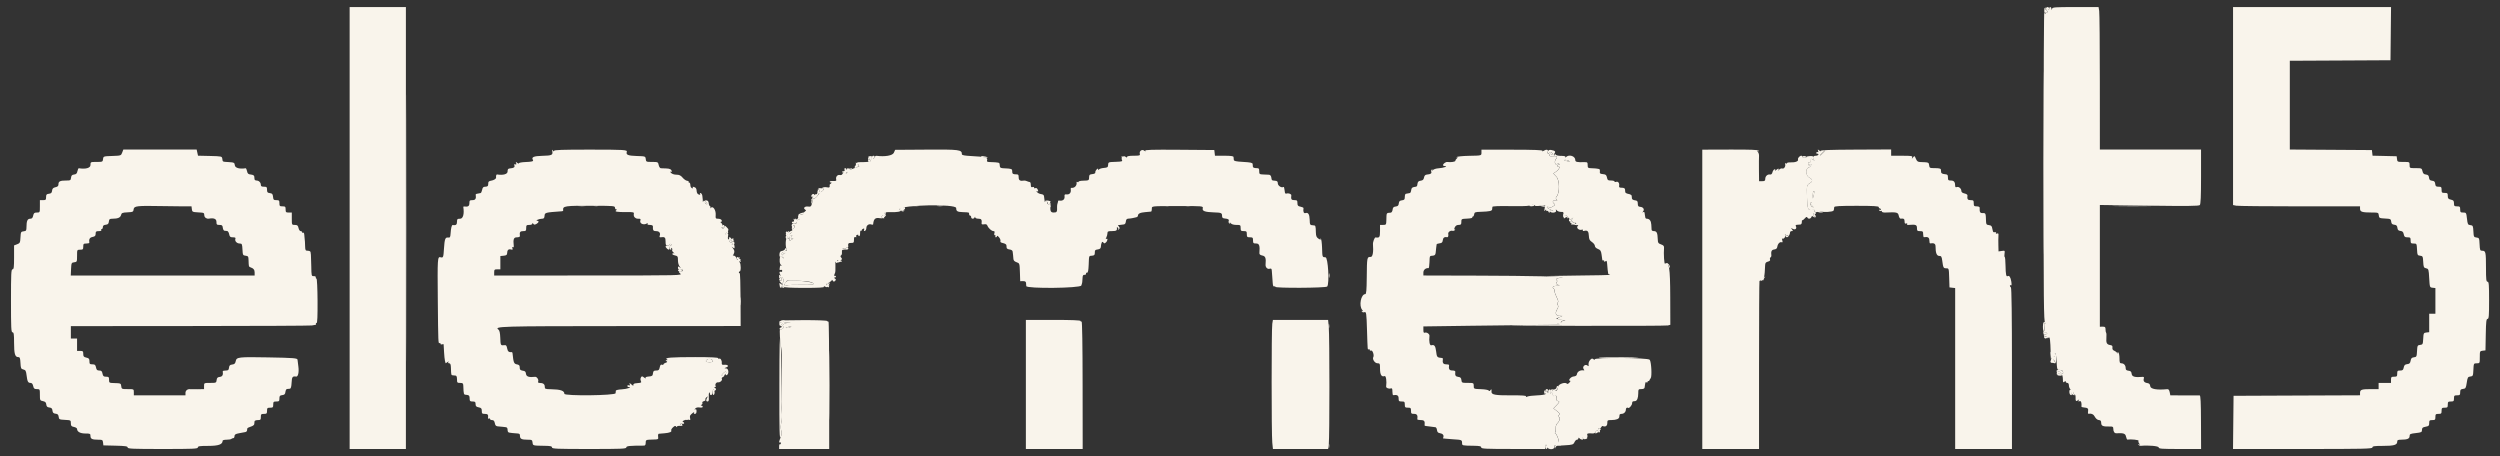
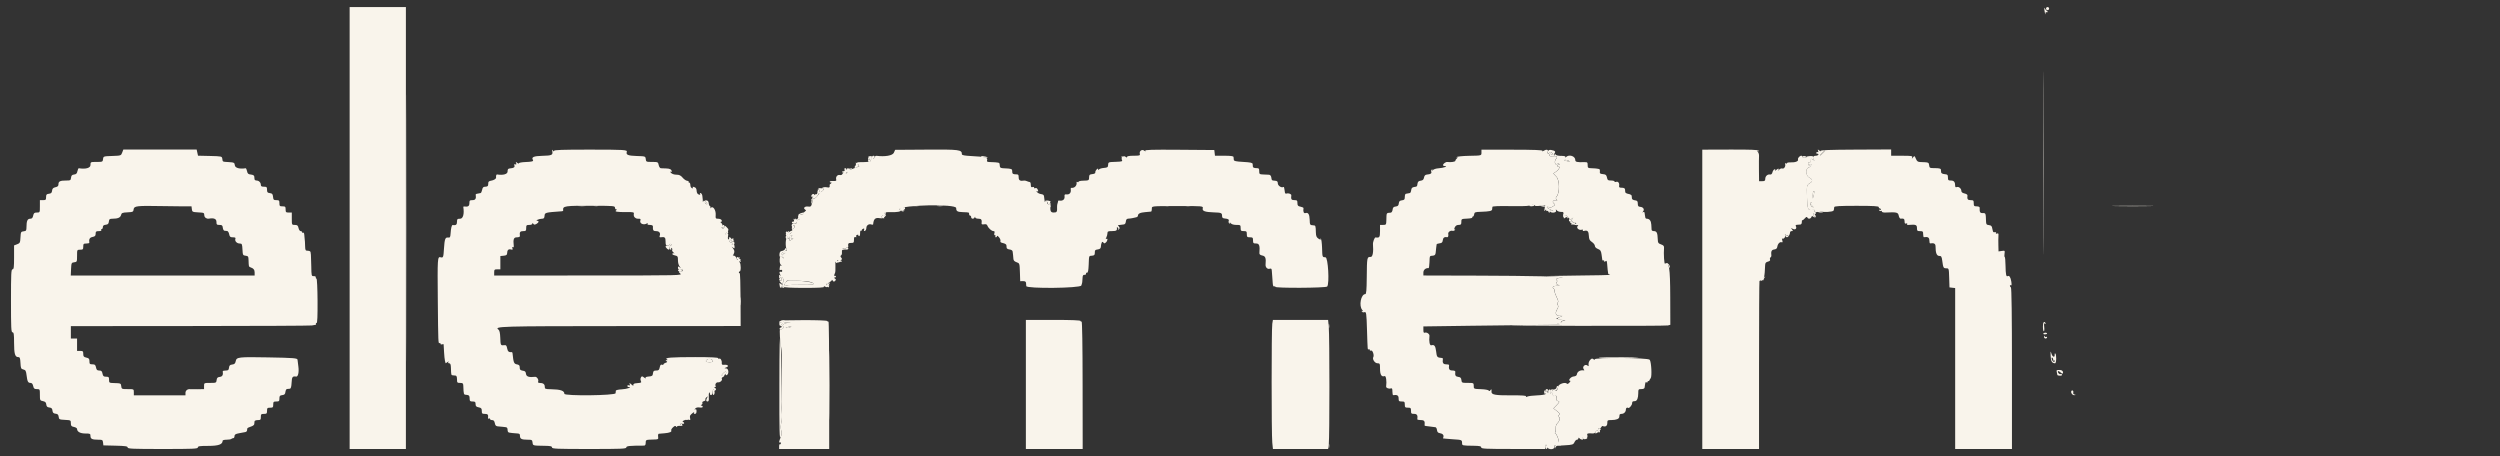
<svg xmlns="http://www.w3.org/2000/svg" width="137" height="25" viewBox="0 0 137 25" fill="none">
  <rect x="0" y="0" width="137" height="25" fill="#333333" stroke="none" />
-   <path fill-rule="evenodd" clip-rule="evenodd" d="M111.988 9.005C111.988 16.589 111.998 17.626 112.073 17.692C112.128 17.741 112.131 17.753 112.081 17.727C112.021 17.696 112.01 17.737 112.031 17.921C112.046 18.049 112.036 18.154 112.009 18.154C111.982 18.154 111.96 18.178 111.96 18.208C111.96 18.237 112.011 18.251 112.073 18.239C112.135 18.227 112.186 18.242 112.186 18.271C112.186 18.3 112.134 18.324 112.071 18.324C111.975 18.324 111.968 18.338 112.029 18.403C112.069 18.447 112.121 18.47 112.144 18.456C112.167 18.442 112.186 18.461 112.186 18.498C112.186 18.547 112.206 18.548 112.262 18.501C112.337 18.439 112.356 18.585 112.379 19.38C112.382 19.479 112.403 19.578 112.426 19.601C112.449 19.625 112.439 19.679 112.403 19.722C112.291 19.858 112.446 19.957 112.569 19.827C112.623 19.77 112.638 19.739 112.603 19.759C112.567 19.778 112.526 19.745 112.51 19.685C112.493 19.62 112.516 19.563 112.566 19.544C112.614 19.525 112.636 19.474 112.617 19.424C112.599 19.376 112.605 19.35 112.63 19.366C112.656 19.382 112.683 19.504 112.691 19.637C112.729 20.299 112.722 20.277 112.88 20.273C112.976 20.271 113.037 20.306 113.054 20.372C113.087 20.496 113.017 20.504 112.903 20.391C112.83 20.318 112.811 20.318 112.75 20.392C112.711 20.439 112.696 20.494 112.716 20.514C112.736 20.534 112.752 20.517 112.752 20.477C112.752 20.419 112.769 20.418 112.837 20.474C112.884 20.513 112.922 20.524 112.922 20.498C112.922 20.473 112.95 20.48 112.984 20.514C113.018 20.548 113.046 20.669 113.046 20.782C113.046 20.952 113.06 20.977 113.125 20.922C113.183 20.875 113.205 20.874 113.205 20.92C113.205 20.955 113.243 20.984 113.29 20.984C113.34 20.984 113.375 21.036 113.375 21.114C113.375 21.186 113.406 21.278 113.445 21.32C113.484 21.362 113.489 21.382 113.457 21.364C113.422 21.344 113.399 21.392 113.4 21.478C113.402 21.559 113.437 21.636 113.478 21.65C113.527 21.667 113.547 21.637 113.535 21.564C113.524 21.504 113.541 21.455 113.572 21.457C113.604 21.459 113.622 21.494 113.613 21.534C113.603 21.573 113.63 21.606 113.672 21.606C113.718 21.606 113.745 21.666 113.742 21.762C113.733 21.977 113.765 22.02 113.871 21.934C113.947 21.873 113.954 21.874 113.914 21.941C113.877 22.001 113.889 22.012 113.959 21.985C114.044 21.953 114.084 22.066 114.064 22.287C114.063 22.304 114.125 22.323 114.204 22.33C114.41 22.347 114.453 22.388 114.426 22.542C114.412 22.617 114.418 22.676 114.439 22.673C114.613 22.649 114.729 22.702 114.796 22.837C114.839 22.922 114.925 23.001 114.987 23.012C115.132 23.037 115.138 23.044 115.148 23.204C115.157 23.346 115.259 23.382 115.624 23.373C115.776 23.369 115.808 23.39 115.808 23.492C115.809 23.654 115.874 23.75 115.978 23.743C116.37 23.721 116.472 23.756 116.506 23.927C116.525 24.02 116.56 24.093 116.584 24.09C116.778 24.058 117.222 24.106 117.192 24.155C117.172 24.187 117.19 24.256 117.231 24.307C117.295 24.386 117.294 24.393 117.227 24.353C117.172 24.32 117.161 24.326 117.19 24.373C117.213 24.41 117.274 24.437 117.326 24.431C117.736 24.392 118.297 24.442 118.297 24.52C118.297 24.593 118.464 24.605 119.458 24.605H120.62L120.614 23.132C120.611 22.03 120.592 21.662 120.542 21.668C120.505 21.672 120.128 21.673 119.704 21.669L118.933 21.663L118.899 21.489C118.874 21.369 118.834 21.319 118.764 21.326C118.211 21.383 117.852 21.321 117.834 21.168C117.82 21.051 117.781 21.007 117.674 20.992C117.507 20.968 117.439 20.88 117.481 20.743C117.504 20.672 117.483 20.647 117.41 20.653C116.993 20.689 116.833 20.645 116.815 20.488C116.801 20.366 116.764 20.329 116.642 20.315C116.524 20.301 116.486 20.266 116.486 20.171C116.486 20.018 116.387 19.909 116.249 19.909C116.164 19.909 116.147 19.86 116.147 19.629C116.147 19.475 116.117 19.331 116.081 19.309C116.038 19.282 116.03 19.296 116.057 19.348C116.084 19.399 116.071 19.396 116.024 19.339C115.982 19.291 115.903 19.234 115.846 19.212C115.781 19.188 115.75 19.129 115.761 19.052C115.775 18.96 115.745 18.925 115.64 18.909C115.452 18.88 115.407 18.793 115.43 18.508C115.441 18.376 115.434 18.253 115.416 18.235C115.398 18.216 115.383 18.133 115.383 18.05C115.383 17.924 115.359 17.9 115.227 17.902L115.072 17.904V14.568V11.233L117.776 11.27C119.84 11.298 120.497 11.291 120.549 11.239C120.598 11.19 120.617 10.762 120.617 9.684V8.195H117.844H115.072L115.071 4.503C115.071 2.473 115.055 0.716 115.036 0.599L115 0.387H113.739C112.585 0.387 112.475 0.395 112.452 0.486C112.427 0.58 112.425 0.58 112.419 0.486C112.411 0.365 112.299 0.352 112.299 0.472C112.299 0.591 112.131 0.578 112.125 0.457C112.122 0.384 112.112 0.38 112.089 0.438C112.072 0.482 112.104 0.552 112.161 0.594C112.257 0.664 112.258 0.67 112.165 0.67C112.105 0.67 112.082 0.695 112.107 0.735C112.132 0.776 112.122 0.785 112.081 0.76C112.044 0.737 112.028 0.697 112.044 0.671C112.06 0.645 112.054 0.572 112.031 0.509C112.007 0.445 111.988 4.269 111.988 9.005ZM122.371 5.812V11.237L122.547 11.272C122.645 11.292 124.21 11.308 126.027 11.308H129.33V11.443C129.33 11.608 129.446 11.645 129.963 11.646C130.333 11.647 130.341 11.65 130.358 11.803C130.375 11.95 130.394 11.959 130.698 11.975C131.001 11.991 131.021 12.001 131.038 12.145C131.051 12.264 131.09 12.302 131.207 12.315C131.325 12.329 131.364 12.368 131.377 12.485C131.391 12.602 131.429 12.641 131.544 12.655C131.658 12.668 131.701 12.711 131.726 12.839C131.755 12.979 131.787 13.005 131.931 13.005C132.083 13.005 132.102 13.024 132.102 13.175C132.102 13.325 132.121 13.345 132.269 13.345C132.433 13.345 132.436 13.351 132.453 13.67C132.469 13.977 132.479 13.996 132.623 14.013C132.766 14.03 132.776 14.05 132.792 14.35C132.808 14.638 132.823 14.673 132.951 14.703C133.086 14.734 133.094 14.758 133.12 15.243C133.149 15.745 133.15 15.75 133.304 15.768L133.46 15.785V16.489V17.192H133.29H133.12V17.698V18.204L132.965 18.221C132.818 18.238 132.808 18.257 132.792 18.561C132.776 18.864 132.767 18.884 132.623 18.901C132.479 18.917 132.469 18.938 132.453 19.24C132.437 19.543 132.427 19.563 132.284 19.58C132.164 19.593 132.125 19.634 132.102 19.767C132.079 19.902 132.041 19.941 131.916 19.955C131.793 19.969 131.751 20.01 131.725 20.139C131.698 20.276 131.664 20.305 131.529 20.305C131.386 20.305 131.367 20.325 131.367 20.474C131.367 20.625 131.348 20.644 131.197 20.644C131.046 20.644 131.027 20.663 131.027 20.814V20.984H130.688H130.348V21.154V21.323H129.928C129.417 21.323 129.33 21.353 129.33 21.527V21.662L125.864 21.676L122.399 21.691L122.384 23.148L122.369 24.605H126.189C129.546 24.605 130.009 24.595 130.009 24.52C130.009 24.451 130.11 24.435 130.578 24.435C131.188 24.435 131.367 24.384 131.367 24.207C131.367 24.116 131.406 24.096 131.579 24.095C131.92 24.094 132.046 24.041 132.046 23.898C132.046 23.785 132.082 23.767 132.385 23.733C132.695 23.698 132.725 23.683 132.725 23.558C132.725 23.447 132.761 23.415 132.922 23.385C133.095 23.353 133.12 23.326 133.12 23.184C133.12 23.04 133.141 23.021 133.29 23.021C133.441 23.021 133.46 23.002 133.46 22.851C133.46 22.7 133.479 22.681 133.63 22.681C133.781 22.681 133.799 22.662 133.799 22.512C133.799 22.36 133.818 22.342 133.969 22.342C134.12 22.342 134.139 22.323 134.139 22.172C134.139 22.021 134.158 22.002 134.309 22.002C134.46 22.002 134.478 21.983 134.478 21.833C134.478 21.681 134.497 21.663 134.648 21.663C134.798 21.663 134.818 21.643 134.818 21.497C134.818 21.358 134.843 21.328 134.974 21.313C135.116 21.297 135.133 21.268 135.178 20.973C135.221 20.681 135.24 20.649 135.375 20.633C135.517 20.617 135.526 20.597 135.542 20.262C135.558 19.912 135.561 19.909 135.726 19.909C135.892 19.909 135.893 19.907 135.893 19.573C135.893 19.249 135.898 19.236 136.048 19.219L136.204 19.201L136.22 18.338C136.233 17.623 136.25 17.475 136.319 17.475C136.389 17.475 136.402 17.316 136.402 16.457C136.402 15.589 136.39 15.438 136.317 15.438C136.246 15.438 136.232 15.316 136.232 14.679C136.232 13.818 136.216 13.741 136.031 13.741C135.908 13.741 135.897 13.716 135.881 13.387C135.865 13.05 135.858 13.033 135.712 13.016C135.568 12.999 135.558 12.979 135.542 12.676C135.526 12.376 135.515 12.353 135.377 12.337C135.24 12.322 135.225 12.293 135.19 11.984C135.153 11.658 135.147 11.647 134.985 11.647C134.837 11.647 134.818 11.628 134.818 11.477C134.818 11.326 134.799 11.308 134.648 11.308C134.498 11.308 134.478 11.288 134.478 11.142C134.478 11.005 134.45 10.971 134.309 10.94C134.167 10.909 134.139 10.875 134.139 10.737C134.139 10.591 134.119 10.572 133.969 10.572C133.818 10.572 133.799 10.553 133.799 10.402C133.799 10.252 133.78 10.232 133.633 10.232C133.494 10.232 133.465 10.207 133.45 10.077C133.436 9.956 133.398 9.917 133.28 9.904C133.162 9.89 133.123 9.852 133.11 9.734C133.096 9.616 133.058 9.578 132.94 9.564C132.824 9.551 132.78 9.507 132.752 9.38C132.716 9.219 132.705 9.214 132.38 9.214C132.046 9.214 132.046 9.214 132.046 9.044C132.046 8.875 132.045 8.874 131.71 8.874C131.386 8.874 131.373 8.869 131.356 8.719L131.338 8.563L130.677 8.547L130.016 8.532L129.998 8.377L129.98 8.224L127.731 8.209L125.482 8.194V5.762V3.33L128.24 3.316L130.999 3.301L131.014 1.844L131.029 0.387H126.7H122.371V5.812ZM72.82 15.099C72.82 15.208 72.832 15.252 72.847 15.198C72.86 15.143 72.86 15.054 72.847 15C72.832 14.945 72.82 14.99 72.82 15.099Z" fill="#F9F4EB" />
  <path fill-rule="evenodd" clip-rule="evenodd" d="M84.829 8.292C84.808 8.346 84.818 8.399 84.851 8.41C84.884 8.421 84.911 8.464 84.911 8.506C84.911 8.556 84.966 8.577 85.067 8.565C85.315 8.539 85.385 8.586 85.276 8.706C85.162 8.833 85.215 9.087 85.335 8.986C85.39 8.941 85.421 8.942 85.452 8.992C85.478 9.033 85.47 9.046 85.435 9.023C85.402 9.003 85.36 9.028 85.341 9.078C85.317 9.139 85.331 9.159 85.382 9.139C85.525 9.085 85.459 9.275 85.293 9.392L85.129 9.509L85.295 9.686C85.475 9.878 85.484 10.556 85.309 10.767C85.253 10.834 85.252 10.872 85.303 10.934C85.358 11 85.35 11.009 85.26 10.986C85.115 10.947 85.044 11.069 85.162 11.155C85.244 11.215 85.236 11.234 85.087 11.322C84.979 11.386 84.906 11.4 84.883 11.363C84.863 11.331 84.819 11.322 84.785 11.342C84.751 11.363 84.835 11.428 84.973 11.487C85.134 11.555 85.166 11.581 85.062 11.56C84.959 11.54 84.914 11.549 84.938 11.587C85.005 11.695 85.308 11.659 85.272 11.547C85.245 11.46 85.251 11.458 85.317 11.532C85.358 11.579 85.46 11.615 85.542 11.612C85.677 11.607 85.691 11.623 85.671 11.776C85.653 11.923 85.659 11.933 85.72 11.85C85.785 11.761 85.801 11.765 85.92 11.902C86.032 12.03 86.062 12.04 86.145 11.975C86.23 11.909 86.233 11.911 86.167 11.994C86.096 12.085 86.152 12.18 86.278 12.182C86.299 12.183 86.335 12.202 86.359 12.226C86.445 12.313 86.245 12.264 86.146 12.175C86.054 12.091 86.043 12.091 86.043 12.17C86.043 12.255 86.335 12.366 86.467 12.332C86.498 12.323 86.493 12.347 86.457 12.385C86.364 12.48 86.517 12.63 86.667 12.591C86.737 12.572 86.764 12.584 86.741 12.622C86.718 12.66 86.746 12.671 86.82 12.652C86.996 12.606 87.06 12.677 87.07 12.928C87.077 13.111 87.111 13.178 87.24 13.264C87.328 13.323 87.4 13.418 87.4 13.476C87.4 13.538 87.466 13.604 87.565 13.642C87.7 13.693 87.736 13.745 87.763 13.934C87.78 14.06 87.799 14.195 87.805 14.232C87.811 14.27 87.837 14.287 87.863 14.271C87.888 14.255 87.91 14.272 87.91 14.309C87.91 14.357 87.93 14.359 87.984 14.314C88.042 14.266 88.061 14.303 88.074 14.491C88.09 14.707 88.109 14.891 88.129 14.994C88.133 15.015 88.181 15.044 88.235 15.058C88.289 15.072 87.418 15.093 86.297 15.102C84.826 15.116 84.472 15.13 85.024 15.154C85.444 15.172 85.712 15.194 85.618 15.203C85.366 15.226 85.214 15.295 85.299 15.347C85.353 15.38 85.354 15.409 85.303 15.47C85.251 15.533 85.265 15.56 85.371 15.602C85.498 15.653 85.496 15.656 85.325 15.659C85.138 15.663 85.035 15.742 85.136 15.804C85.168 15.824 85.194 15.89 85.194 15.952C85.194 16.013 85.247 16.168 85.312 16.295C85.394 16.457 85.412 16.543 85.37 16.585C85.328 16.628 85.328 16.666 85.37 16.718C85.413 16.77 85.403 16.836 85.332 16.956C85.207 17.166 85.258 17.303 85.461 17.309L85.618 17.313L85.456 17.385C85.276 17.465 85.348 17.526 85.637 17.536L85.788 17.542L85.647 17.587C85.569 17.612 85.531 17.638 85.562 17.645C85.593 17.651 85.542 17.677 85.449 17.7L85.279 17.744L85.477 17.764C85.586 17.774 84.733 17.797 83.582 17.813C82.077 17.835 82.864 17.847 86.382 17.856C89.074 17.863 91.334 17.853 91.405 17.834L91.534 17.799L91.529 16.254C91.524 14.663 91.468 14.311 91.243 14.45C91.197 14.478 91.162 13.92 91.189 13.582C91.197 13.485 91.157 13.439 91.026 13.393C90.874 13.34 90.851 13.304 90.845 13.111C90.833 12.753 90.789 12.664 90.622 12.664C90.562 12.664 90.511 12.633 90.508 12.593C90.506 12.555 90.498 12.425 90.491 12.306C90.478 12.098 90.393 11.988 90.244 11.986C90.205 11.986 90.17 11.96 90.166 11.929C90.162 11.897 90.152 11.847 90.145 11.816C90.137 11.784 90.127 11.719 90.124 11.671C90.119 11.616 90.09 11.599 90.046 11.625C89.99 11.658 89.99 11.65 90.042 11.584C90.131 11.474 90.05 11.347 89.883 11.335C89.78 11.327 89.752 11.291 89.751 11.16C89.749 11.023 89.722 10.992 89.593 10.977C89.507 10.967 89.434 10.923 89.43 10.878C89.426 10.833 89.42 10.765 89.416 10.726C89.412 10.687 89.333 10.643 89.239 10.627C89.146 10.612 89.067 10.567 89.064 10.528C89.061 10.489 89.055 10.419 89.05 10.373C89.044 10.318 88.981 10.288 88.875 10.288C88.744 10.288 88.713 10.266 88.728 10.184C88.757 10.037 88.673 9.926 88.566 9.966C88.516 9.986 88.475 9.976 88.475 9.946C88.475 9.916 88.389 9.892 88.285 9.892C88.119 9.892 88.089 9.87 88.061 9.726C88.033 9.588 87.996 9.556 87.841 9.542C87.685 9.527 87.658 9.504 87.673 9.397C87.682 9.326 87.663 9.266 87.63 9.262C87.597 9.258 87.545 9.249 87.514 9.241C87.483 9.233 87.355 9.223 87.231 9.22C87.02 9.213 87.004 9.201 87.004 9.047C87.004 8.896 86.987 8.881 86.82 8.886C86.418 8.897 86.326 8.875 86.326 8.771C86.326 8.554 85.992 8.444 85.819 8.604C85.77 8.65 85.756 8.652 85.78 8.609C85.806 8.563 85.738 8.543 85.554 8.543C85.397 8.543 85.272 8.513 85.244 8.468C85.205 8.406 85.195 8.407 85.195 8.472C85.194 8.516 85.177 8.536 85.158 8.516C85.138 8.496 85.152 8.443 85.189 8.398C85.265 8.306 85.215 8.257 85.001 8.218C84.91 8.202 84.854 8.226 84.829 8.292ZM93.285 16.402V24.604H94.84H96.395V20.012C96.395 17.486 96.406 15.409 96.419 15.396C96.432 15.383 96.488 15.365 96.542 15.357C96.665 15.339 96.705 15.163 96.73 14.524C96.734 14.412 96.773 14.365 96.882 14.337C96.979 14.313 97.019 14.273 96.998 14.22C96.981 14.175 96.993 14.124 97.023 14.105C97.054 14.086 97.075 14.04 97.07 14.004C97.042 13.775 97.082 13.69 97.226 13.672C97.333 13.659 97.382 13.617 97.396 13.523C97.421 13.359 97.533 13.241 97.634 13.275C97.69 13.293 97.699 13.266 97.668 13.166C97.646 13.092 97.646 13.05 97.669 13.072C97.734 13.133 97.881 12.958 97.832 12.877C97.798 12.82 97.807 12.82 97.875 12.875C97.97 12.952 98.094 12.874 98.094 12.738C98.094 12.697 98.135 12.664 98.186 12.664C98.265 12.664 98.267 12.651 98.2 12.57C98.129 12.485 98.134 12.482 98.25 12.544C98.387 12.617 98.487 12.514 98.407 12.384C98.387 12.351 98.416 12.322 98.473 12.318C98.529 12.315 98.613 12.308 98.66 12.304C98.709 12.3 98.743 12.243 98.74 12.169C98.738 12.099 98.748 12.055 98.763 12.069C98.777 12.084 98.84 12.04 98.902 11.97C98.978 11.884 99.022 11.867 99.04 11.914C99.075 12.013 99.222 12.003 99.262 11.899C99.289 11.828 99.311 11.825 99.383 11.885C99.46 11.949 99.462 11.942 99.398 11.821C99.335 11.702 99.337 11.69 99.417 11.72C99.476 11.743 99.508 11.726 99.508 11.672C99.508 11.627 99.477 11.589 99.438 11.588C99.388 11.588 99.391 11.572 99.448 11.537C99.502 11.502 99.462 11.492 99.325 11.504C99.066 11.528 99.05 11.489 99.025 10.768C99.004 10.173 99.014 10.128 99.197 10.027C99.355 9.939 99.338 9.822 99.155 9.734C98.957 9.639 98.923 9.244 99.107 9.186C99.218 9.151 99.318 8.986 99.229 8.986C99.201 8.986 99.168 9.017 99.155 9.055C99.143 9.094 99.117 9.068 99.099 8.998C99.073 8.9 99.088 8.874 99.16 8.886C99.222 8.896 99.248 8.868 99.237 8.802C99.218 8.686 99.284 8.674 99.395 8.774C99.463 8.834 99.463 8.83 99.402 8.748C99.362 8.695 99.344 8.628 99.362 8.598C99.381 8.568 99.308 8.547 99.197 8.551C99.088 8.554 98.999 8.576 98.999 8.601C98.999 8.626 98.948 8.647 98.886 8.647C98.824 8.647 98.773 8.621 98.773 8.59C98.773 8.559 98.746 8.534 98.712 8.534C98.622 8.534 98.506 8.667 98.531 8.742C98.563 8.837 98.383 8.908 98.136 8.898C98.02 8.893 97.924 8.913 97.924 8.941C97.924 8.969 97.895 8.975 97.86 8.954C97.821 8.929 97.807 8.944 97.825 8.993C97.867 9.112 97.764 9.27 97.669 9.233C97.622 9.215 97.54 9.248 97.486 9.307C97.431 9.365 97.406 9.388 97.429 9.358C97.521 9.239 97.465 9.201 97.349 9.303C97.281 9.362 97.246 9.376 97.272 9.332C97.303 9.279 97.293 9.262 97.241 9.28C97.198 9.294 97.148 9.368 97.13 9.443C97.108 9.534 97.063 9.574 96.997 9.563C96.86 9.539 96.736 9.654 96.736 9.804C96.736 9.906 96.704 9.929 96.567 9.929H96.397L96.39 9.302C96.387 8.957 96.389 8.616 96.395 8.545C96.401 8.473 96.372 8.373 96.33 8.322C96.267 8.244 96.268 8.236 96.335 8.277C96.389 8.31 96.401 8.304 96.373 8.258C96.343 8.209 95.922 8.192 94.808 8.196L93.285 8.201V16.402ZM99.859 8.366C99.79 8.429 99.735 8.498 99.735 8.517C99.735 8.537 99.799 8.493 99.876 8.42C100.009 8.296 100.042 8.251 100 8.251C99.99 8.251 99.927 8.303 99.859 8.366ZM85.081 8.431C85.081 8.505 84.952 8.459 84.924 8.374C84.91 8.333 84.936 8.32 84.991 8.341C85.041 8.36 85.081 8.401 85.081 8.431ZM85.986 8.819C86.048 8.861 86.025 8.866 85.901 8.838C85.693 8.792 85.648 8.76 85.793 8.761C85.852 8.761 85.939 8.787 85.986 8.819ZM99.376 10.495C99.356 10.516 99.341 10.611 99.344 10.707L99.35 10.882L99.397 10.684C99.445 10.478 99.44 10.431 99.376 10.495ZM99.222 11.214C99.246 11.277 99.301 11.338 99.344 11.35C99.412 11.368 99.412 11.363 99.345 11.316C99.301 11.286 99.279 11.225 99.297 11.18C99.314 11.135 99.295 11.099 99.254 11.099C99.203 11.099 99.193 11.135 99.222 11.214ZM83.799 11.264C83.785 11.287 83.837 11.306 83.914 11.306C83.992 11.306 84.067 11.287 84.082 11.264C84.096 11.241 84.045 11.222 83.967 11.222C83.889 11.222 83.813 11.241 83.799 11.264ZM84.402 11.271C84.402 11.283 84.466 11.305 84.543 11.32C84.621 11.335 84.685 11.325 84.685 11.299C84.685 11.272 84.621 11.25 84.543 11.25C84.466 11.25 84.402 11.259 84.402 11.271ZM99.596 11.592C99.614 11.622 99.695 11.646 99.776 11.646C99.957 11.646 99.928 11.606 99.718 11.568C99.629 11.552 99.577 11.562 99.596 11.592ZM87.152 19.711C87.068 19.795 87.033 19.917 87.058 20.044C87.063 20.073 87.031 20.065 86.986 20.028C86.865 19.928 86.686 20.108 86.786 20.228C86.823 20.273 86.83 20.305 86.802 20.3C86.61 20.263 86.438 20.356 86.416 20.507C86.405 20.581 86.347 20.62 86.227 20.632C86.071 20.647 85.903 20.869 86.048 20.869C86.076 20.869 86.055 20.915 86 20.971C85.946 21.027 85.888 21.054 85.871 21.03C85.792 20.917 85.407 21.04 85.385 21.186C85.359 21.362 85.306 21.441 85.242 21.401C85.066 21.292 84.928 21.33 84.957 21.48C84.985 21.624 84.986 21.624 85.031 21.503C85.095 21.331 85.118 21.347 85.103 21.553C85.093 21.703 85.108 21.724 85.205 21.698C85.3 21.674 85.315 21.691 85.293 21.805C85.274 21.905 85.297 21.951 85.377 21.977C85.48 22.009 85.475 22.025 85.311 22.195L85.133 22.379L85.318 22.522C85.48 22.646 85.493 22.677 85.427 22.757C85.376 22.818 85.372 22.85 85.413 22.85C85.518 22.85 85.485 23.064 85.362 23.178C85.289 23.247 85.252 23.345 85.26 23.451C85.267 23.542 85.254 23.648 85.23 23.686C85.207 23.724 85.208 23.755 85.234 23.755C85.291 23.755 85.407 24.02 85.431 24.208C85.445 24.318 85.421 24.353 85.321 24.367C85.231 24.38 85.196 24.421 85.201 24.509C85.206 24.604 85.213 24.61 85.233 24.533C85.247 24.479 85.302 24.431 85.354 24.427C85.406 24.423 85.576 24.413 85.731 24.404C86.179 24.379 86.22 24.366 86.284 24.226C86.317 24.154 86.378 24.094 86.42 24.094C86.461 24.094 86.495 24.064 86.495 24.026C86.495 23.974 86.51 23.974 86.563 24.026C86.654 24.118 86.797 24.115 86.742 24.024C86.709 23.968 86.719 23.968 86.788 24.024C86.896 24.112 87.037 23.979 86.984 23.84C86.951 23.753 87.019 23.732 87.273 23.753C87.345 23.759 87.416 23.724 87.435 23.674C87.454 23.625 87.506 23.585 87.551 23.585C87.597 23.585 87.618 23.61 87.599 23.642C87.579 23.673 87.59 23.698 87.623 23.698C87.704 23.698 87.699 23.625 87.613 23.532C87.564 23.479 87.563 23.467 87.609 23.493C87.646 23.514 87.702 23.486 87.733 23.431C87.764 23.376 87.803 23.337 87.821 23.345C87.972 23.411 88.08 23.346 88.08 23.189C88.08 23.027 88.091 23.02 88.32 23.018C88.567 23.017 88.725 22.955 88.737 22.852C88.741 22.82 88.747 22.767 88.751 22.736C88.755 22.705 88.804 22.68 88.86 22.68C88.991 22.68 89.098 22.573 89.098 22.442C89.098 22.355 89.167 22.309 89.231 22.354C89.28 22.39 89.438 22.202 89.438 22.107C89.438 22.049 89.463 21.997 89.494 21.994C89.525 21.99 89.577 21.984 89.609 21.98C89.712 21.967 89.775 21.81 89.776 21.562C89.777 21.333 89.785 21.322 89.947 21.322C90.057 21.322 90.119 21.292 90.124 21.237C90.127 21.19 90.137 21.127 90.145 21.095C90.152 21.064 90.162 21.012 90.166 20.979C90.17 20.946 90.198 20.935 90.23 20.954C90.261 20.973 90.286 20.962 90.286 20.929C90.286 20.896 90.305 20.875 90.329 20.883C90.352 20.891 90.379 20.872 90.39 20.841C90.4 20.81 90.431 20.758 90.458 20.725C90.535 20.632 90.493 19.822 90.404 19.715C90.305 19.595 87.31 19.578 87.382 19.698C87.409 19.744 87.393 19.742 87.332 19.693C87.258 19.633 87.227 19.636 87.152 19.711ZM84.686 21.421C84.686 21.5 84.696 21.504 84.737 21.441C84.776 21.378 84.792 21.383 84.814 21.469C84.837 21.56 84.842 21.557 84.848 21.449C84.852 21.371 84.822 21.322 84.77 21.322C84.723 21.322 84.685 21.366 84.686 21.421ZM84.685 24.487C84.685 24.551 84.71 24.604 84.741 24.604C84.772 24.604 84.798 24.567 84.798 24.522C84.798 24.477 84.772 24.425 84.741 24.406C84.71 24.386 84.685 24.423 84.685 24.487Z" fill="#F9F4EB" />
  <path fill-rule="evenodd" clip-rule="evenodd" d="M22.242 12.495C22.242 19.015 22.249 21.682 22.257 18.422C22.265 15.162 22.265 9.827 22.257 6.567C22.249 3.307 22.242 5.974 22.242 12.495ZM48.982 8.372C48.913 8.527 48.498 8.599 48.028 8.538C47.989 8.533 47.94 8.571 47.92 8.624C47.886 8.712 47.878 8.712 47.809 8.618C47.748 8.535 47.72 8.53 47.649 8.589C47.549 8.672 47.535 8.76 47.622 8.76C47.655 8.76 47.667 8.736 47.649 8.707C47.631 8.678 47.641 8.639 47.67 8.621C47.7 8.603 47.739 8.612 47.757 8.642C47.775 8.671 47.764 8.712 47.732 8.732C47.7 8.752 47.688 8.792 47.706 8.82C47.734 8.866 47.572 8.884 47.07 8.888C47.002 8.888 46.933 8.922 46.917 8.963C46.9 9.008 46.919 9.026 46.963 9.009C47.004 8.993 47.053 9.019 47.072 9.067C47.09 9.115 47.087 9.151 47.065 9.146C47.026 9.138 46.931 9.168 46.667 9.274C46.595 9.303 46.549 9.306 46.565 9.282C46.58 9.256 46.543 9.232 46.483 9.228C46.392 9.221 46.38 9.245 46.41 9.366C46.443 9.497 46.433 9.509 46.322 9.48C46.24 9.459 46.186 9.477 46.165 9.533C46.146 9.582 46.088 9.606 46.028 9.591C45.901 9.557 45.786 9.687 45.822 9.824C45.844 9.91 45.817 9.926 45.658 9.918C45.554 9.912 45.469 9.93 45.469 9.956C45.469 9.983 45.5 10.005 45.539 10.006C45.592 10.006 45.591 10.019 45.535 10.055C45.493 10.081 45.461 10.118 45.464 10.138C45.481 10.271 45.455 10.294 45.313 10.264C45.227 10.246 45.119 10.256 45.072 10.287C45 10.335 45.002 10.343 45.087 10.344C45.181 10.344 45.181 10.349 45.087 10.448C44.978 10.562 44.878 10.548 44.925 10.425C44.941 10.383 44.926 10.331 44.892 10.309C44.853 10.285 44.845 10.296 44.869 10.336C44.891 10.371 44.881 10.401 44.846 10.401C44.811 10.401 44.799 10.427 44.82 10.46C44.84 10.492 44.822 10.562 44.78 10.615C44.712 10.702 44.715 10.704 44.804 10.634C44.942 10.526 44.927 10.582 44.768 10.767C44.693 10.854 44.606 10.908 44.574 10.888C44.541 10.868 44.496 10.882 44.474 10.918C44.446 10.962 44.457 10.969 44.508 10.938C44.563 10.904 44.572 10.918 44.544 10.991C44.523 11.046 44.492 11.147 44.475 11.216C44.449 11.317 44.411 11.338 44.283 11.319C44.107 11.293 43.995 11.403 44.117 11.482C44.182 11.524 44.183 11.541 44.12 11.581C44.078 11.608 44.047 11.653 44.049 11.681C44.052 11.708 44.029 11.734 43.997 11.738C43.751 11.768 43.677 11.844 43.775 11.964C43.819 12.019 43.826 12.046 43.79 12.024C43.754 12.002 43.711 12.017 43.696 12.056C43.673 12.112 43.666 12.112 43.662 12.056C43.66 12.017 43.627 11.985 43.59 11.985C43.537 11.985 43.537 12 43.59 12.053C43.702 12.165 43.673 12.285 43.541 12.251C43.402 12.214 43.326 12.357 43.432 12.456C43.488 12.507 43.496 12.507 43.468 12.456C43.447 12.419 43.456 12.373 43.487 12.354C43.519 12.334 43.545 12.358 43.545 12.408C43.545 12.458 43.507 12.513 43.46 12.531C43.414 12.548 43.391 12.588 43.41 12.618C43.428 12.648 43.388 12.725 43.321 12.788C43.184 12.915 43.092 12.886 43.204 12.751C43.297 12.639 43.223 12.638 43.112 12.749C43.037 12.825 43.037 12.844 43.116 12.923C43.227 13.033 43.24 13.159 43.132 13.069C43.047 12.999 43.027 13.541 43.11 13.669C43.139 13.714 43.125 13.739 43.069 13.739C43.016 13.739 42.995 13.771 43.015 13.824C43.033 13.871 43.022 13.909 42.99 13.909C42.958 13.909 42.922 13.879 42.909 13.841C42.895 13.8 42.872 13.812 42.849 13.872C42.823 13.94 42.832 13.959 42.876 13.931C42.919 13.905 42.93 13.921 42.908 13.978C42.89 14.026 42.905 14.1 42.941 14.141C42.978 14.183 42.95 14.169 42.88 14.111C42.81 14.053 42.751 14.015 42.749 14.028C42.705 14.309 42.72 14.453 42.801 14.52C42.852 14.562 42.862 14.581 42.824 14.561C42.784 14.541 42.751 14.546 42.748 14.571C42.746 14.596 42.735 14.663 42.724 14.72C42.711 14.79 42.73 14.813 42.785 14.792C42.832 14.774 42.866 14.796 42.866 14.843C42.866 14.89 42.832 14.911 42.785 14.893C42.7 14.86 42.694 14.959 42.775 15.088C42.802 15.132 42.796 15.19 42.759 15.227C42.672 15.314 42.681 15.38 42.779 15.38C42.83 15.38 42.85 15.347 42.83 15.296C42.812 15.249 42.822 15.211 42.853 15.211C42.929 15.211 42.982 15.428 42.916 15.469C42.888 15.487 42.878 15.523 42.894 15.55C42.911 15.577 42.898 15.615 42.867 15.634C42.835 15.654 42.809 15.7 42.81 15.737C42.811 15.783 42.827 15.779 42.86 15.728C42.894 15.675 42.92 15.67 42.947 15.714C42.973 15.756 43.343 15.776 44.089 15.776C44.877 15.776 45.181 15.759 45.154 15.714C45.127 15.67 45.147 15.669 45.224 15.71C45.31 15.756 45.347 15.746 45.401 15.66C45.493 15.511 45.483 15.441 45.387 15.568C45.344 15.625 45.295 15.646 45.276 15.615C45.257 15.585 45.318 15.526 45.412 15.485C45.505 15.443 45.582 15.384 45.583 15.352C45.583 15.321 45.608 15.334 45.637 15.38C45.68 15.449 45.704 15.451 45.763 15.392C45.822 15.333 45.82 15.309 45.751 15.266C45.695 15.23 45.69 15.212 45.737 15.211C45.776 15.211 45.808 15.184 45.808 15.151C45.808 15.118 45.785 15.105 45.757 15.123C45.702 15.156 45.704 15.051 45.76 14.956C45.778 14.925 45.788 14.759 45.781 14.588C45.775 14.417 45.78 14.309 45.793 14.348C45.806 14.387 45.84 14.418 45.867 14.418C45.895 14.418 45.902 14.377 45.883 14.327C45.852 14.248 45.865 14.245 45.974 14.303C46.044 14.341 46.115 14.356 46.133 14.338C46.152 14.32 46.13 14.305 46.086 14.304C46.018 14.304 46.018 14.296 46.087 14.252C46.152 14.211 46.155 14.184 46.099 14.117C46.048 14.056 46.046 14.021 46.092 13.994C46.126 13.973 46.147 13.9 46.138 13.833C46.118 13.671 46.188 13.567 46.291 13.607C46.336 13.624 46.374 13.609 46.374 13.572C46.374 13.536 46.401 13.523 46.434 13.544C46.467 13.564 46.49 13.547 46.484 13.505C46.462 13.345 46.492 13.309 46.642 13.312C46.78 13.315 46.798 13.294 46.798 13.138C46.797 13.008 46.819 12.97 46.878 12.992C46.925 13.01 46.943 12.998 46.921 12.963C46.901 12.93 46.921 12.888 46.967 12.87C47.014 12.852 47.045 12.86 47.038 12.887C47.031 12.914 47.05 12.938 47.081 12.941C47.112 12.944 47.136 12.871 47.133 12.78C47.131 12.688 47.15 12.626 47.175 12.642C47.201 12.658 47.222 12.647 47.222 12.617C47.222 12.587 47.259 12.549 47.304 12.532C47.362 12.51 47.376 12.528 47.352 12.59C47.329 12.65 47.343 12.671 47.397 12.653C47.44 12.639 47.476 12.565 47.477 12.49C47.477 12.344 47.62 12.251 47.76 12.304C47.807 12.322 47.847 12.315 47.849 12.288C47.876 11.994 47.965 11.913 48.217 11.957C48.346 11.979 48.418 11.957 48.495 11.873C48.553 11.809 48.569 11.759 48.532 11.759C48.497 11.759 48.467 11.727 48.467 11.688C48.467 11.639 48.566 11.62 48.792 11.626C49.17 11.635 49.373 11.599 49.373 11.523C49.373 11.493 49.347 11.485 49.317 11.504C49.286 11.523 49.273 11.505 49.289 11.465C49.383 11.225 52.399 11.163 52.399 11.401C52.399 11.577 52.46 11.614 52.757 11.625C53.117 11.638 53.107 11.635 53.107 11.731C53.107 11.777 53.132 11.816 53.163 11.816C53.194 11.816 53.22 11.854 53.22 11.9C53.22 12.003 53.368 12.014 53.409 11.914C53.432 11.858 53.438 11.858 53.442 11.914C53.444 11.954 53.52 11.985 53.616 11.985C53.781 11.985 53.817 12.04 53.791 12.251C53.785 12.293 53.836 12.308 53.927 12.292C54.027 12.274 54.083 12.295 54.108 12.362C54.162 12.504 54.339 12.664 54.44 12.664C54.503 12.664 54.518 12.697 54.493 12.777C54.471 12.845 54.483 12.89 54.521 12.89C54.556 12.89 54.569 12.916 54.55 12.947C54.53 12.978 54.541 13.004 54.574 13.004C54.607 13.004 54.634 12.974 54.634 12.938C54.634 12.903 54.684 12.93 54.744 13C54.804 13.069 54.84 13.162 54.823 13.207C54.801 13.262 54.847 13.298 54.968 13.322C55.065 13.342 55.147 13.392 55.151 13.435C55.154 13.478 55.161 13.545 55.165 13.584C55.169 13.623 55.242 13.663 55.327 13.672C55.423 13.684 55.487 13.727 55.493 13.786C55.498 13.838 55.508 13.919 55.515 13.966C55.522 14.012 55.53 14.109 55.534 14.181C55.538 14.272 55.59 14.329 55.707 14.369C55.873 14.428 55.875 14.431 55.891 14.918L55.907 15.409L56.063 15.406C56.173 15.405 56.221 15.434 56.226 15.505C56.23 15.561 56.236 15.639 56.24 15.678C56.255 15.827 59.202 15.796 59.256 15.646C59.309 15.495 59.315 15.457 59.324 15.231C59.329 15.099 59.356 15.056 59.429 15.061C59.484 15.066 59.522 15.037 59.514 14.998C59.507 14.96 59.532 14.934 59.571 14.942C59.621 14.952 59.647 14.828 59.66 14.504C59.681 13.985 59.665 14.026 59.851 14.011C59.961 14.002 59.995 13.967 59.995 13.867C59.995 13.705 60.009 13.691 60.182 13.664C60.275 13.65 60.323 13.604 60.327 13.526C60.338 13.314 60.404 13.194 60.461 13.285C60.502 13.351 60.525 13.352 60.599 13.29C60.699 13.207 60.723 13.032 60.626 13.092C60.581 13.12 60.581 13.099 60.626 13.014C60.66 12.95 60.688 12.845 60.688 12.781C60.688 12.68 60.723 12.664 60.943 12.664C61.181 12.664 61.229 12.629 61.203 12.476C61.198 12.45 61.221 12.446 61.254 12.466C61.286 12.486 61.296 12.532 61.275 12.569C61.247 12.618 61.257 12.617 61.311 12.568C61.372 12.512 61.372 12.483 61.31 12.409C61.269 12.359 61.258 12.323 61.287 12.328C61.316 12.334 61.364 12.331 61.395 12.323C61.427 12.315 61.503 12.306 61.565 12.302C61.645 12.298 61.684 12.25 61.696 12.141C61.709 12.026 61.746 11.984 61.838 11.981C61.906 11.979 62.006 11.966 62.06 11.953C62.115 11.94 62.204 11.92 62.258 11.909C62.313 11.899 62.358 11.861 62.358 11.827C62.358 11.708 62.474 11.649 62.755 11.625C62.91 11.612 63.055 11.598 63.079 11.595C63.102 11.592 63.121 11.526 63.121 11.448C63.121 11.288 63.041 11.296 64.535 11.292C65.918 11.288 65.944 11.291 65.91 11.418C65.872 11.564 66.032 11.622 66.51 11.638C66.932 11.651 66.969 11.667 66.969 11.835C66.969 11.929 67.005 11.964 67.115 11.973C67.308 11.989 67.366 12.029 67.33 12.123C67.314 12.165 67.331 12.219 67.37 12.243C67.417 12.272 67.425 12.26 67.397 12.206C67.375 12.163 67.393 12.171 67.437 12.226C67.491 12.291 67.598 12.325 67.753 12.325C67.975 12.325 67.987 12.333 67.987 12.495C67.987 12.645 68.006 12.664 68.157 12.664C68.307 12.664 68.326 12.683 68.326 12.834C68.326 12.985 68.346 13.004 68.496 13.004C68.647 13.004 68.666 13.023 68.666 13.174C68.666 13.324 68.685 13.343 68.836 13.343C69.009 13.343 69.049 13.462 69.015 13.868C69.009 13.938 69.059 13.979 69.175 14.003C69.347 14.037 69.385 14.144 69.353 14.497C69.339 14.648 69.456 14.766 69.579 14.727C69.66 14.701 69.687 14.725 69.694 14.825C69.7 14.897 69.71 15.033 69.717 15.126C69.724 15.219 69.737 15.392 69.745 15.51C69.755 15.666 69.781 15.717 69.838 15.695C69.881 15.678 69.902 15.688 69.885 15.716C69.834 15.798 72.663 15.784 72.73 15.702C72.861 15.542 72.779 14.108 72.639 14.101C72.461 14.092 72.464 14.103 72.449 13.579C72.441 13.321 72.411 13.095 72.38 13.077C72.349 13.057 72.345 13.073 72.37 13.114C72.394 13.153 72.347 13.141 72.266 13.088C72.145 13.009 72.116 12.944 72.11 12.742C72.099 12.359 72.097 12.353 71.96 12.347C71.787 12.338 71.779 12.325 71.77 12.037C71.761 11.744 71.689 11.63 71.543 11.676C71.446 11.708 71.4 11.597 71.432 11.404C71.436 11.38 71.363 11.345 71.269 11.326C71.127 11.298 71.099 11.265 71.099 11.13C71.099 10.986 71.078 10.967 70.929 10.967C70.767 10.967 70.736 10.917 70.764 10.704C70.773 10.636 70.618 10.573 70.519 10.604C70.455 10.624 70.417 10.604 70.413 10.546C70.409 10.497 70.399 10.432 70.391 10.401C70.384 10.37 70.374 10.317 70.37 10.284C70.366 10.252 70.344 10.236 70.321 10.249C70.222 10.308 70.024 10.173 70.024 10.047C70.024 9.946 69.989 9.913 69.873 9.904C69.69 9.889 69.692 9.891 69.666 9.718C69.652 9.631 69.605 9.578 69.537 9.575C69.478 9.571 69.334 9.565 69.218 9.561C69.021 9.553 69.005 9.539 69.005 9.382C69.005 9.232 68.986 9.213 68.836 9.213C68.741 9.213 68.663 9.181 68.659 9.142C68.656 9.103 68.649 9.033 68.645 8.986C68.639 8.92 68.526 8.895 68.129 8.873C67.731 8.851 67.618 8.826 67.612 8.76C67.607 8.713 67.601 8.643 67.598 8.604C67.593 8.554 67.449 8.534 67.085 8.534H66.58L66.562 8.378L66.544 8.222L64.631 8.207C63.101 8.195 62.726 8.207 62.76 8.264C62.791 8.314 62.775 8.312 62.708 8.258C62.586 8.159 62.421 8.275 62.461 8.431C62.485 8.522 62.448 8.534 62.126 8.534C61.895 8.534 61.763 8.557 61.763 8.597C61.763 8.642 61.738 8.64 61.68 8.592C61.569 8.499 61.412 8.641 61.484 8.769C61.525 8.842 61.475 8.857 61.154 8.868C60.727 8.882 60.732 8.879 60.723 9.055C60.718 9.164 60.681 9.187 60.491 9.203C60.367 9.213 60.246 9.251 60.223 9.288C60.192 9.336 60.18 9.334 60.18 9.279C60.179 9.222 60.159 9.225 60.093 9.29C60.046 9.338 60.014 9.41 60.023 9.45C60.032 9.495 59.97 9.53 59.861 9.541C59.715 9.555 59.684 9.583 59.684 9.699C59.684 9.886 59.67 9.895 59.366 9.901C59.222 9.903 59.104 9.93 59.104 9.959C59.104 9.988 59.078 9.995 59.046 9.975C59.014 9.956 58.992 9.961 58.996 9.986C59.028 10.17 58.886 10.318 58.699 10.296C58.679 10.293 58.669 10.335 58.678 10.389C58.704 10.553 58.609 10.67 58.461 10.653C58.345 10.641 58.325 10.66 58.338 10.776C58.354 10.924 58.238 11.02 58.073 10.993C58.02 10.984 57.979 10.994 57.983 11.014C57.987 11.035 57.975 11.09 57.956 11.137C57.937 11.183 57.924 11.272 57.927 11.335C57.938 11.611 57.918 11.646 57.746 11.646C57.572 11.646 57.538 11.565 57.568 11.228C57.584 11.059 57.471 10.959 57.343 11.027C57.284 11.059 57.239 11.065 57.243 11.04C57.247 11.015 57.244 10.97 57.235 10.938C57.227 10.907 57.218 10.831 57.214 10.769C57.21 10.69 57.163 10.65 57.057 10.638C56.974 10.628 56.872 10.579 56.831 10.528C56.776 10.461 56.776 10.447 56.827 10.478C56.908 10.527 56.918 10.464 56.846 10.351C56.819 10.308 56.769 10.29 56.734 10.312C56.7 10.333 56.671 10.321 56.671 10.285C56.671 10.249 56.633 10.234 56.586 10.252C56.536 10.271 56.498 10.251 56.494 10.201C56.49 10.155 56.484 10.086 56.48 10.047C56.476 10.008 56.448 9.974 56.417 9.972C56.386 9.969 56.319 9.949 56.269 9.926C56.219 9.904 56.156 9.89 56.128 9.895C55.911 9.936 55.823 9.886 55.823 9.722C55.823 9.571 55.804 9.552 55.653 9.552C55.543 9.552 55.48 9.522 55.476 9.467C55.472 9.421 55.466 9.35 55.462 9.312C55.457 9.266 55.346 9.237 55.152 9.23C54.81 9.218 54.791 9.209 54.782 9.032C54.776 8.901 54.773 8.9 54.22 8.879C54.091 8.874 54.067 8.853 54.095 8.766C54.138 8.632 53.961 8.588 53.234 8.552C52.861 8.533 52.711 8.505 52.711 8.453C52.711 8.203 52.588 8.187 50.775 8.199L49.053 8.211L48.982 8.372ZM81.184 8.341C81.184 8.534 81.213 8.525 80.501 8.539C80.151 8.546 79.848 8.577 79.829 8.608C79.809 8.641 79.827 8.647 79.874 8.623C79.918 8.6 79.909 8.618 79.854 8.663C79.8 8.708 79.755 8.773 79.755 8.809C79.755 8.866 79.512 8.903 79.313 8.876C79.227 8.865 79.077 8.976 79.077 9.05C79.077 9.077 79.121 9.1 79.175 9.101C79.382 9.105 79.102 9.206 78.846 9.221C78.704 9.229 78.563 9.273 78.52 9.323C78.472 9.38 78.46 9.383 78.487 9.331C78.513 9.28 78.506 9.266 78.465 9.291C78.431 9.312 78.416 9.364 78.432 9.407C78.468 9.5 78.399 9.549 78.209 9.564C78.104 9.573 78.059 9.616 78.037 9.73C78.014 9.845 77.968 9.888 77.853 9.902C77.742 9.915 77.695 9.957 77.68 10.058C77.655 10.227 77.658 10.224 77.489 10.249C77.388 10.264 77.346 10.311 77.333 10.42C77.323 10.503 77.291 10.574 77.262 10.578C77.233 10.582 77.184 10.591 77.153 10.599C77.121 10.607 77.071 10.616 77.04 10.62C77.008 10.624 76.983 10.702 76.983 10.793C76.983 10.932 76.958 10.962 76.828 10.977C76.706 10.991 76.668 11.029 76.654 11.147C76.641 11.265 76.602 11.303 76.485 11.317C76.366 11.331 76.329 11.369 76.315 11.49C76.305 11.576 76.26 11.649 76.216 11.653C75.962 11.675 75.984 11.637 75.972 12.07C75.965 12.314 75.957 12.325 75.795 12.325H75.625V12.664C75.625 13.003 75.596 13.045 75.383 13.01C75.327 13.001 75.228 13.259 75.239 13.387C75.273 13.801 75.225 14.079 75.119 14.079C74.909 14.079 74.909 14.08 74.898 15.225C74.892 15.895 74.872 16.116 74.819 16.117C74.579 16.12 74.455 16.762 74.652 16.987C74.712 17.055 74.718 17.08 74.669 17.05C74.614 17.018 74.602 17.025 74.632 17.073C74.656 17.111 74.711 17.128 74.756 17.111C74.873 17.066 74.883 17.127 74.912 18.097C74.946 19.209 74.943 19.18 75.006 19.141C75.035 19.123 75.059 19.138 75.059 19.174C75.059 19.21 75.095 19.227 75.138 19.21C75.218 19.179 75.316 19.474 75.257 19.569C75.189 19.679 75.341 19.907 75.482 19.907C75.617 19.907 75.625 19.924 75.625 20.211C75.625 20.534 75.711 20.672 75.873 20.609C75.955 20.578 76.001 20.883 75.96 21.188C75.951 21.256 76.106 21.319 76.205 21.288C76.287 21.263 76.304 21.293 76.304 21.459C76.304 21.57 76.323 21.658 76.347 21.655C76.562 21.621 76.644 21.669 76.644 21.831C76.644 21.982 76.663 22.001 76.813 22.001C76.964 22.001 76.983 22.02 76.983 22.171C76.983 22.321 77.002 22.34 77.153 22.34C77.303 22.34 77.323 22.359 77.323 22.51C77.323 22.661 77.341 22.68 77.492 22.68C77.654 22.68 77.703 22.762 77.669 22.977C77.665 23 77.751 23.02 77.86 23.02C78.051 23.02 78.093 23.076 78.068 23.307C78.066 23.325 78.095 23.342 78.132 23.344C78.169 23.346 78.289 23.362 78.398 23.378C78.506 23.394 78.626 23.41 78.662 23.412C78.699 23.414 78.737 23.483 78.747 23.566C78.76 23.675 78.803 23.722 78.904 23.737C79.063 23.761 79.136 23.85 79.093 23.964C79.076 24.007 79.085 24.038 79.112 24.034C79.139 24.029 79.174 24.03 79.19 24.037C79.205 24.043 79.408 24.06 79.64 24.074C80.111 24.103 80.119 24.107 80.121 24.281C80.124 24.419 80.123 24.419 80.76 24.428C81.084 24.433 81.17 24.452 81.17 24.519C81.17 24.592 81.402 24.604 82.92 24.604H84.67L84.695 24.476L84.72 24.349L84.762 24.476C84.822 24.657 85.187 24.664 85.187 24.484C85.187 24.378 85.21 24.368 85.399 24.398C85.516 24.416 85.573 24.413 85.527 24.39C85.48 24.368 85.433 24.285 85.424 24.208C85.4 24.02 85.284 23.755 85.227 23.755C85.201 23.755 85.2 23.724 85.223 23.686C85.246 23.648 85.26 23.542 85.253 23.451C85.245 23.345 85.282 23.247 85.355 23.178C85.478 23.064 85.511 22.85 85.406 22.85C85.365 22.85 85.369 22.818 85.42 22.757C85.487 22.677 85.473 22.646 85.311 22.522L85.126 22.379L85.303 22.195C85.469 22.025 85.473 22.009 85.37 21.977C85.29 21.951 85.267 21.905 85.286 21.805C85.307 21.692 85.293 21.674 85.201 21.698C85.11 21.721 85.092 21.699 85.096 21.567C85.1 21.45 85.131 21.407 85.209 21.407C85.268 21.406 85.337 21.349 85.363 21.279C85.391 21.202 85.388 21.152 85.355 21.152C85.325 21.152 85.3 21.187 85.3 21.23C85.3 21.273 85.249 21.322 85.187 21.338C85.125 21.355 85.048 21.427 85.016 21.5C84.958 21.633 84.958 21.633 84.978 21.487C84.991 21.393 84.971 21.341 84.923 21.341C84.881 21.341 84.846 21.394 84.844 21.458C84.84 21.575 84.839 21.575 84.791 21.463C84.758 21.387 84.741 21.378 84.737 21.435C84.733 21.51 84.726 21.51 84.678 21.435C84.634 21.367 84.623 21.376 84.622 21.481C84.621 21.569 84.644 21.598 84.692 21.572C84.74 21.544 84.745 21.55 84.706 21.592C84.675 21.625 84.459 21.658 84.225 21.667C83.992 21.675 83.753 21.705 83.695 21.734C83.621 21.77 83.601 21.767 83.628 21.723C83.656 21.678 83.417 21.661 82.786 21.665C81.931 21.669 81.723 21.629 81.734 21.465C81.743 21.324 81.729 21.301 81.678 21.378C81.64 21.437 81.609 21.444 81.58 21.401C81.557 21.367 81.373 21.334 81.171 21.327C80.751 21.313 80.76 21.317 80.76 21.126C80.76 20.988 80.745 20.982 80.431 20.982C80.115 20.982 80.102 20.977 80.085 20.827C80.07 20.704 80.033 20.667 79.911 20.653C79.764 20.636 79.726 20.57 79.751 20.374C79.757 20.331 79.693 20.303 79.588 20.303C79.424 20.303 79.375 20.223 79.409 20.006C79.413 19.983 79.34 19.964 79.246 19.964C79.084 19.964 79.036 19.882 79.07 19.667C79.073 19.643 79.057 19.622 79.034 19.62C78.747 19.591 78.74 19.583 78.699 19.25C78.664 18.955 78.599 18.873 78.44 18.922C78.347 18.951 78.299 18.71 78.335 18.401C78.346 18.305 78.184 18.193 78.087 18.23C78.021 18.255 78.001 18.22 78.001 18.076V17.888L80.641 17.851C82.094 17.83 83.819 17.81 84.475 17.806C85.148 17.802 85.582 17.78 85.47 17.757C85.287 17.718 85.284 17.715 85.431 17.708C85.521 17.704 85.574 17.676 85.555 17.644C85.535 17.613 85.579 17.584 85.65 17.581C85.763 17.575 85.766 17.571 85.668 17.55C85.606 17.537 85.491 17.512 85.413 17.495L85.272 17.464L85.442 17.389L85.611 17.313L85.454 17.309C85.251 17.303 85.2 17.166 85.325 16.956C85.395 16.836 85.406 16.77 85.363 16.718C85.32 16.666 85.32 16.628 85.363 16.585C85.405 16.543 85.387 16.457 85.305 16.295C85.24 16.168 85.187 16.013 85.187 15.952C85.187 15.89 85.161 15.824 85.129 15.804C85.029 15.742 85.131 15.663 85.318 15.66C85.489 15.656 85.491 15.653 85.364 15.602C85.258 15.56 85.244 15.533 85.296 15.47C85.347 15.409 85.346 15.38 85.292 15.347C85.207 15.294 85.361 15.225 85.611 15.205C86.108 15.164 83.709 15.111 81.042 15.105L78.001 15.097V14.934C78.001 14.787 78.131 14.678 78.289 14.692C78.307 14.694 78.328 14.551 78.335 14.374C78.35 14.003 78.338 14.026 78.518 14.011C78.622 14.002 78.662 13.963 78.674 13.855C78.682 13.776 78.696 13.648 78.704 13.569C78.713 13.492 78.723 13.411 78.728 13.39C78.733 13.368 78.807 13.343 78.893 13.333C79.015 13.319 79.052 13.282 79.066 13.159C79.082 13.019 79.155 12.972 79.317 12.997C79.358 13.004 79.382 12.912 79.364 12.814C79.347 12.72 79.478 12.62 79.581 12.647C79.639 12.662 79.706 12.643 79.729 12.604C79.756 12.561 79.75 12.548 79.713 12.571C79.674 12.595 79.676 12.559 79.718 12.467C79.764 12.369 79.829 12.326 79.932 12.325C80.054 12.325 80.081 12.298 80.081 12.181C80.081 11.993 80.078 11.994 80.419 11.979C80.58 11.972 80.699 11.944 80.683 11.919C80.667 11.893 80.679 11.872 80.71 11.872C80.741 11.872 80.774 11.815 80.784 11.745C80.8 11.63 80.836 11.616 81.142 11.607C81.629 11.591 81.763 11.562 81.769 11.471C81.772 11.427 81.779 11.366 81.784 11.335C81.789 11.299 82.137 11.284 82.734 11.295C83.252 11.304 83.717 11.295 83.767 11.273C83.905 11.215 84.112 11.211 84.112 11.267C84.112 11.294 84.239 11.299 84.394 11.278L84.677 11.239L84.644 11.428C84.62 11.572 84.626 11.597 84.672 11.533C84.717 11.47 84.733 11.467 84.734 11.522C84.734 11.562 84.76 11.58 84.791 11.561C84.822 11.542 84.848 11.553 84.848 11.586C84.848 11.619 84.874 11.646 84.907 11.646C84.94 11.646 84.951 11.619 84.931 11.587C84.907 11.549 84.951 11.54 85.055 11.56C85.159 11.581 85.127 11.555 84.966 11.487C84.828 11.428 84.744 11.363 84.778 11.342C84.812 11.322 84.856 11.331 84.876 11.363C84.899 11.4 84.972 11.386 85.08 11.322C85.229 11.234 85.237 11.215 85.155 11.155C85.037 11.069 85.108 10.947 85.253 10.986C85.343 11.009 85.351 11 85.296 10.934C85.245 10.872 85.246 10.834 85.302 10.767C85.477 10.556 85.468 9.878 85.288 9.686L85.122 9.509L85.286 9.392C85.451 9.275 85.518 9.085 85.375 9.139C85.324 9.159 85.31 9.139 85.334 9.078C85.353 9.028 85.395 9.003 85.428 9.023C85.463 9.046 85.471 9.033 85.445 8.992C85.415 8.942 85.383 8.941 85.328 8.986C85.208 9.087 85.154 8.833 85.269 8.706C85.378 8.586 85.308 8.539 85.06 8.565C84.955 8.577 84.904 8.556 84.904 8.501C84.904 8.457 84.877 8.421 84.844 8.421C84.809 8.421 84.799 8.372 84.819 8.307C84.858 8.187 84.737 8.171 84.57 8.275C84.518 8.307 84.503 8.304 84.528 8.265C84.553 8.223 84.049 8.204 82.874 8.203L81.184 8.201V8.341ZM84.917 8.374C84.945 8.459 85.074 8.505 85.074 8.431C85.074 8.401 85.034 8.36 84.984 8.341C84.929 8.32 84.903 8.333 84.917 8.374ZM85.472 8.588C85.426 8.617 85.41 8.661 85.437 8.686C85.463 8.711 85.497 8.7 85.511 8.661C85.525 8.621 85.563 8.606 85.597 8.627C85.632 8.649 85.641 8.637 85.617 8.599C85.569 8.521 85.576 8.522 85.472 8.588ZM85.701 8.78C85.714 8.791 85.801 8.818 85.894 8.838C86.018 8.866 86.041 8.861 85.979 8.819C85.903 8.767 85.644 8.731 85.701 8.78ZM44.476 10.687C44.456 10.721 44.452 10.761 44.469 10.778C44.51 10.819 44.62 10.747 44.62 10.68C44.62 10.608 44.522 10.613 44.476 10.687ZM38.534 11.034C38.511 11.075 38.512 11.089 38.537 11.067C38.562 11.044 38.615 11.069 38.655 11.123C38.694 11.177 38.738 11.209 38.752 11.193C38.766 11.177 38.733 11.119 38.678 11.062C38.598 10.981 38.568 10.975 38.534 11.034ZM57.498 11.169C57.508 11.238 57.494 11.242 57.431 11.19C57.387 11.154 57.367 11.099 57.385 11.07C57.425 11.004 57.481 11.053 57.498 11.169ZM31.706 11.291C31.807 11.303 31.972 11.303 32.073 11.291C32.175 11.278 32.092 11.268 31.89 11.268C31.687 11.268 31.605 11.278 31.706 11.291ZM32.555 11.29C32.625 11.303 32.727 11.303 32.782 11.289C32.836 11.274 32.778 11.263 32.654 11.264C32.529 11.265 32.485 11.276 32.555 11.29ZM49.463 11.452C49.417 11.574 49.419 11.589 49.489 11.589C49.522 11.589 49.533 11.564 49.514 11.533C49.495 11.502 49.506 11.476 49.539 11.476C49.572 11.476 49.599 11.451 49.599 11.419C49.599 11.33 49.501 11.354 49.463 11.452ZM85.663 11.778C85.681 11.835 85.696 11.908 85.696 11.94C85.696 11.978 85.725 11.975 85.775 11.933C85.837 11.883 85.862 11.884 85.884 11.941C85.902 11.984 85.915 11.988 85.918 11.95C85.92 11.915 85.884 11.854 85.838 11.816C85.791 11.777 85.752 11.767 85.752 11.795C85.751 11.822 85.724 11.805 85.69 11.759C85.639 11.688 85.635 11.691 85.663 11.778ZM48.422 11.883C48.386 11.92 48.337 11.931 48.314 11.908C48.291 11.885 48.309 11.843 48.354 11.816C48.46 11.75 48.507 11.798 48.422 11.883ZM86.12 11.986C86.1 12.018 86.061 12.029 86.032 12.011C86.003 11.993 85.979 12.02 85.979 12.07C85.979 12.12 86.002 12.148 86.029 12.131C86.057 12.114 86.111 12.137 86.15 12.184C86.205 12.251 86.204 12.268 86.146 12.268C86.106 12.268 86.087 12.281 86.103 12.298C86.119 12.314 86.191 12.306 86.264 12.279C86.349 12.247 86.371 12.216 86.328 12.189C86.292 12.167 86.262 12.166 86.262 12.187C86.262 12.208 86.224 12.194 86.176 12.155C86.112 12.101 86.106 12.065 86.155 12.006C86.19 11.964 86.205 11.929 86.188 11.929C86.17 11.929 86.14 11.954 86.12 11.986ZM39.624 12.419C39.65 12.487 39.639 12.5 39.585 12.467C39.535 12.436 39.524 12.442 39.551 12.487C39.574 12.523 39.616 12.538 39.645 12.52C39.714 12.477 39.713 12.325 39.643 12.325C39.612 12.325 39.604 12.367 39.624 12.419ZM39.672 12.604C39.654 12.633 39.669 12.675 39.705 12.697C39.747 12.723 39.756 12.714 39.731 12.673C39.709 12.637 39.714 12.608 39.741 12.608C39.836 12.608 39.866 12.682 39.803 12.758C39.76 12.81 39.759 12.834 39.8 12.834C39.901 12.834 39.938 12.721 39.865 12.633C39.786 12.539 39.718 12.528 39.672 12.604ZM43.375 12.975C43.317 13.046 43.323 13.061 43.411 13.065C43.491 13.068 43.496 13.077 43.432 13.102C43.385 13.119 43.328 13.162 43.305 13.196C43.282 13.23 43.263 13.176 43.263 13.075C43.262 12.942 43.288 12.89 43.354 12.89C43.429 12.89 43.433 12.906 43.375 12.975ZM40.048 13.128C39.955 13.222 39.963 13.287 40.069 13.287C40.117 13.287 40.143 13.309 40.125 13.337C40.108 13.365 40.127 13.401 40.167 13.416C40.209 13.432 40.243 13.399 40.248 13.337C40.254 13.265 40.219 13.23 40.143 13.23C40.081 13.23 40.046 13.204 40.066 13.173C40.085 13.141 40.129 13.132 40.163 13.153C40.199 13.176 40.208 13.165 40.184 13.126C40.134 13.045 40.131 13.045 40.048 13.128ZM36.699 13.396C36.699 13.43 36.648 13.457 36.586 13.457C36.457 13.457 36.441 13.515 36.541 13.615C36.639 13.713 36.699 13.698 36.699 13.574C36.699 13.515 36.729 13.456 36.767 13.443C36.819 13.426 36.819 13.411 36.767 13.379C36.729 13.356 36.699 13.363 36.699 13.396ZM40.377 14.135C40.377 14.226 40.543 14.384 40.59 14.337C40.611 14.316 40.594 14.278 40.554 14.253C40.513 14.228 40.484 14.186 40.489 14.159C40.494 14.132 40.471 14.101 40.437 14.09C40.404 14.079 40.377 14.099 40.377 14.135ZM91.368 14.479C91.422 14.511 91.469 14.581 91.472 14.634C91.475 14.695 91.487 14.704 91.505 14.657C91.539 14.573 91.426 14.418 91.333 14.42C91.298 14.421 91.314 14.448 91.368 14.479ZM37.347 14.762C37.326 14.795 37.274 14.808 37.231 14.792C37.187 14.775 37.151 14.786 37.151 14.816C37.151 14.845 37.211 14.865 37.284 14.859C37.356 14.853 37.415 14.815 37.415 14.775C37.415 14.685 37.396 14.682 37.347 14.762ZM44.551 15.514C44.637 15.6 44.586 15.607 43.845 15.607C43.258 15.607 43.037 15.626 43.017 15.678C42.999 15.721 42.986 15.712 42.983 15.653C42.981 15.601 43.016 15.521 43.061 15.476C43.107 15.431 43.134 15.385 43.123 15.373C43.111 15.361 43.407 15.368 43.78 15.387C44.3 15.413 44.48 15.443 44.551 15.514ZM40.564 16.512C40.564 16.714 40.575 16.797 40.587 16.696C40.6 16.595 40.6 16.429 40.587 16.328C40.575 16.227 40.564 16.31 40.564 16.512ZM42.795 17.572C42.865 17.585 42.923 17.612 42.923 17.634C42.923 17.655 43.031 17.67 43.163 17.666C43.363 17.661 43.37 17.664 43.206 17.684C42.957 17.715 42.843 17.802 42.923 17.899C42.977 17.963 42.856 18.07 42.751 18.053C42.703 18.045 42.748 18.771 42.815 19.087C42.864 19.319 42.861 20.664 42.809 22.001C42.806 22.079 42.821 22.314 42.842 22.525C42.864 22.748 42.853 23.009 42.817 23.152C42.777 23.314 42.774 23.462 42.809 23.583C42.848 23.718 42.839 23.822 42.779 23.967C42.686 24.19 42.673 24.285 42.743 24.242C42.769 24.226 42.791 24.248 42.791 24.293C42.791 24.336 42.769 24.359 42.743 24.343C42.718 24.327 42.696 24.379 42.696 24.459V24.604H44.068H45.44V21.101C45.44 19.174 45.423 17.609 45.402 17.622C45.38 17.635 45.348 17.622 45.33 17.592C45.31 17.561 44.756 17.54 43.982 17.544C43.259 17.547 42.725 17.559 42.795 17.572ZM56.218 21.067V24.604H57.775H59.331L59.327 21.094C59.325 18.906 59.304 17.597 59.271 17.617C59.241 17.636 59.217 17.624 59.217 17.591C59.217 17.55 58.735 17.531 57.718 17.531H56.218V21.067ZM69.721 17.743C69.674 18.025 69.674 23.811 69.721 24.256L69.757 24.604H71.269H72.781L72.817 24.341C72.864 23.999 72.863 18.41 72.816 17.913L72.78 17.531H71.268H69.756L69.721 17.743ZM42.767 17.681C42.668 17.721 42.678 17.813 42.781 17.813C42.828 17.813 42.866 17.775 42.866 17.729C42.866 17.682 42.859 17.646 42.852 17.648C42.844 17.651 42.806 17.665 42.767 17.681ZM43.318 17.927C43.272 17.957 43.183 17.979 43.12 17.977C43.027 17.973 43.032 17.964 43.149 17.927C43.349 17.863 43.417 17.863 43.318 17.927ZM87.62 19.61C87.62 19.634 88.008 19.646 88.483 19.638C90.059 19.611 90.209 19.59 88.907 19.579C88.199 19.573 87.62 19.587 87.62 19.61ZM38.777 19.689C38.619 19.777 38.664 19.851 38.877 19.851C39.091 19.851 39.136 19.774 38.974 19.688C38.911 19.654 38.838 19.654 38.777 19.689ZM39.618 20.467C39.526 20.569 39.526 20.574 39.623 20.567C39.725 20.558 39.808 20.485 39.81 20.402C39.811 20.326 39.717 20.358 39.618 20.467ZM39.071 21.322C39.04 21.483 39.054 21.659 39.097 21.645C39.17 21.62 39.187 21.467 39.127 21.372C39.099 21.329 39.074 21.306 39.071 21.322ZM37.604 22.878C37.544 22.95 37.585 23.02 37.684 23.018C37.718 23.018 37.707 22.993 37.661 22.963C37.587 22.916 37.589 22.908 37.671 22.907C37.724 22.906 37.78 22.885 37.796 22.859C37.841 22.786 37.666 22.803 37.604 22.878ZM37.273 23.243C37.297 23.316 37.375 23.329 37.382 23.261C37.384 23.239 37.356 23.21 37.318 23.198C37.281 23.185 37.261 23.206 37.273 23.243ZM87.597 23.538C87.613 23.564 87.59 23.585 87.544 23.585C87.499 23.585 87.448 23.623 87.43 23.67C87.383 23.791 87.486 23.775 87.62 23.642C87.755 23.507 87.758 23.491 87.651 23.491C87.606 23.491 87.581 23.512 87.597 23.538ZM86.832 23.97C86.83 24.012 86.799 24.026 86.763 24.004C86.724 23.98 86.712 23.988 86.734 24.024C86.776 24.092 86.915 24.085 86.982 24.012C87.006 23.985 86.996 23.98 86.96 24.001C86.924 24.022 86.881 24.007 86.865 23.967C86.843 23.912 86.836 23.913 86.832 23.97Z" fill="#F9F4EB" />
  <path fill-rule="evenodd" clip-rule="evenodd" d="M19.16 12.496V24.605H20.701H22.243V12.496V0.387H20.701H19.16V12.496ZM6.695 8.363C6.633 8.529 6.627 8.531 6.149 8.547C5.668 8.563 5.665 8.564 5.647 8.719C5.63 8.869 5.618 8.874 5.294 8.874C4.959 8.874 4.958 8.875 4.958 9.044C4.958 9.207 4.691 9.281 4.32 9.22C4.296 9.216 4.261 9.288 4.243 9.38C4.218 9.508 4.175 9.551 4.06 9.564C3.945 9.578 3.907 9.617 3.893 9.738C3.877 9.88 3.856 9.893 3.629 9.893C3.298 9.893 3.204 9.937 3.204 10.093C3.204 10.191 3.164 10.232 3.038 10.26C2.911 10.288 2.867 10.333 2.854 10.448C2.84 10.567 2.802 10.604 2.681 10.618C2.55 10.633 2.525 10.663 2.525 10.802C2.525 10.949 2.506 10.968 2.356 10.968H2.186V11.308C2.186 11.645 2.185 11.647 2.021 11.647C1.883 11.647 1.849 11.675 1.818 11.817C1.79 11.946 1.749 11.987 1.651 11.987C1.505 11.987 1.452 12.109 1.451 12.45C1.45 12.635 1.433 12.66 1.295 12.676C1.148 12.693 1.138 12.712 1.122 13.008C1.107 13.297 1.093 13.327 0.939 13.385L0.771 13.448V14.104C0.771 14.649 0.757 14.759 0.686 14.759C0.613 14.759 0.602 14.989 0.602 16.485C0.602 17.982 0.613 18.211 0.686 18.211C0.756 18.211 0.771 18.312 0.771 18.781C0.771 19.388 0.823 19.569 0.997 19.569C1.089 19.569 1.108 19.618 1.122 19.892C1.137 20.184 1.153 20.218 1.281 20.248C1.402 20.277 1.427 20.322 1.457 20.57C1.5 20.915 1.536 20.984 1.675 20.984C1.746 20.984 1.793 21.039 1.818 21.154C1.849 21.295 1.883 21.323 2.021 21.323C2.183 21.323 2.186 21.328 2.186 21.636C2.186 21.936 2.192 21.95 2.352 21.982C2.48 22.007 2.523 22.05 2.536 22.164C2.549 22.279 2.589 22.317 2.706 22.331C2.823 22.345 2.862 22.383 2.875 22.501C2.889 22.619 2.928 22.657 3.045 22.671C3.163 22.684 3.201 22.723 3.215 22.84C3.231 22.983 3.252 22.993 3.558 23.009C3.877 23.026 3.883 23.029 3.883 23.195C3.883 23.337 3.91 23.369 4.053 23.397C4.146 23.416 4.223 23.464 4.223 23.505C4.223 23.659 4.399 23.756 4.679 23.756C4.936 23.756 4.958 23.767 4.958 23.892C4.958 24.052 5.05 24.096 5.383 24.096C5.61 24.096 5.631 24.108 5.647 24.252L5.665 24.407L6.33 24.423C6.87 24.436 6.995 24.455 6.995 24.522C6.995 24.593 7.265 24.605 8.919 24.605C10.591 24.605 10.842 24.594 10.842 24.52C10.842 24.451 10.943 24.435 11.408 24.435C11.976 24.435 12.2 24.355 12.2 24.152C12.2 24.121 12.298 24.096 12.417 24.096C12.536 24.096 12.653 24.077 12.676 24.053C12.7 24.03 12.749 24.011 12.785 24.011C12.821 24.011 12.851 23.961 12.851 23.899C12.851 23.812 12.906 23.778 13.106 23.741C13.246 23.715 13.398 23.686 13.445 23.677C13.492 23.668 13.533 23.631 13.537 23.595C13.541 23.559 13.547 23.508 13.551 23.482C13.555 23.455 13.641 23.409 13.742 23.38C13.843 23.351 13.929 23.29 13.933 23.245C13.938 23.2 13.944 23.131 13.948 23.091C13.951 23.052 14.03 23.021 14.124 23.021C14.275 23.021 14.294 23.002 14.294 22.851C14.294 22.7 14.313 22.681 14.463 22.681C14.614 22.681 14.633 22.662 14.633 22.512C14.633 22.36 14.652 22.342 14.803 22.342C14.954 22.342 14.973 22.323 14.973 22.172C14.973 22.021 14.992 22.002 15.142 22.002C15.292 22.002 15.312 21.983 15.312 21.836C15.312 21.697 15.337 21.667 15.468 21.652C15.59 21.638 15.627 21.601 15.641 21.479C15.651 21.393 15.689 21.32 15.726 21.317C15.763 21.313 15.831 21.307 15.878 21.303C15.94 21.297 15.967 21.209 15.98 20.97C15.996 20.651 16.029 20.607 16.23 20.637C16.335 20.653 16.392 20.395 16.351 20.089C16.327 19.912 16.307 19.744 16.305 19.716C16.3 19.626 16.105 19.61 14.694 19.585C13.056 19.555 12.962 19.567 12.917 19.793C12.891 19.921 12.849 19.961 12.726 19.976C12.601 19.99 12.564 20.026 12.55 20.149C12.535 20.279 12.505 20.305 12.366 20.305C12.275 20.305 12.203 20.324 12.207 20.347C12.238 20.545 12.189 20.638 12.044 20.654C11.922 20.669 11.885 20.706 11.871 20.828C11.854 20.978 11.842 20.984 11.518 20.984C11.182 20.984 11.182 20.984 11.182 21.154V21.323L10.828 21.33C10.634 21.334 10.453 21.333 10.426 21.328C10.29 21.304 10.164 21.398 10.164 21.525V21.663H8.749H7.334V21.493C7.334 21.323 7.334 21.323 6.999 21.323C6.674 21.323 6.663 21.318 6.645 21.168C6.626 21.003 6.625 21.002 6.231 20.991C5.988 20.984 5.976 20.976 5.976 20.814C5.976 20.665 5.957 20.644 5.814 20.644C5.678 20.644 5.645 20.616 5.617 20.474C5.59 20.339 5.554 20.305 5.439 20.305C5.324 20.305 5.288 20.27 5.261 20.135C5.233 19.994 5.2 19.965 5.064 19.965C4.922 19.965 4.902 19.944 4.902 19.8C4.902 19.662 4.873 19.628 4.732 19.597C4.59 19.566 4.562 19.532 4.562 19.395C4.562 19.249 4.542 19.23 4.392 19.23H4.223V18.89V18.55H4.053H3.883V18.211V17.872L10.432 17.867C14.034 17.865 17.032 17.851 17.094 17.835C17.157 17.821 17.238 17.806 17.276 17.802C17.313 17.799 17.331 17.775 17.315 17.749C17.299 17.723 17.314 17.702 17.348 17.702C17.391 17.702 17.407 17.334 17.402 16.485C17.398 15.805 17.372 15.268 17.343 15.268C17.315 15.268 17.299 15.237 17.306 15.198C17.314 15.157 17.267 15.129 17.193 15.132C17.07 15.136 17.066 15.117 17.058 14.594C17.053 14.296 17.044 14.014 17.038 13.967C17.031 13.92 17.023 13.85 17.018 13.812C17.013 13.773 16.946 13.741 16.868 13.741C16.737 13.741 16.726 13.72 16.719 13.458C16.716 13.302 16.706 13.15 16.698 13.118C16.691 13.087 16.681 12.984 16.677 12.889C16.673 12.789 16.646 12.73 16.613 12.751C16.582 12.77 16.557 12.758 16.557 12.726C16.557 12.693 16.52 12.666 16.476 12.666C16.432 12.666 16.379 12.589 16.359 12.496C16.328 12.354 16.294 12.326 16.156 12.326C15.992 12.326 15.991 12.324 15.991 11.987V11.647H15.821C15.671 11.647 15.652 11.628 15.652 11.477C15.652 11.326 15.633 11.308 15.482 11.308C15.331 11.308 15.312 11.289 15.312 11.138C15.312 10.988 15.293 10.968 15.146 10.968C15 10.968 14.978 10.946 14.962 10.784C14.947 10.631 14.918 10.598 14.789 10.583C14.659 10.567 14.633 10.537 14.633 10.399C14.633 10.252 14.613 10.232 14.463 10.232C14.338 10.232 14.294 10.206 14.294 10.131C14.294 10 14.186 9.893 14.056 9.893C14 9.893 13.951 9.861 13.948 9.822C13.944 9.783 13.938 9.713 13.933 9.667C13.929 9.615 13.856 9.575 13.748 9.565C13.603 9.55 13.565 9.517 13.538 9.38C13.519 9.288 13.485 9.216 13.46 9.22C13.134 9.273 12.886 9.206 12.869 9.059C12.852 8.913 12.831 8.902 12.54 8.883C12.178 8.861 12.209 8.877 12.182 8.701C12.161 8.565 12.152 8.563 11.506 8.547L10.851 8.532L10.814 8.364L10.777 8.195H8.768H6.759L6.695 8.363ZM30.265 8.288C30.31 8.494 30.235 8.528 29.727 8.539C29.248 8.55 29.108 8.61 29.203 8.762C29.251 8.841 29.158 8.867 28.789 8.88C28.596 8.887 28.438 8.918 28.438 8.947C28.438 8.977 28.395 8.966 28.343 8.924C28.259 8.856 28.252 8.859 28.284 8.942C28.309 9.011 28.296 9.03 28.237 9.007C28.18 8.985 28.165 9.002 28.187 9.061C28.226 9.162 28.161 9.21 27.962 9.227C27.843 9.236 27.816 9.268 27.816 9.396C27.816 9.546 27.576 9.614 27.236 9.56C27.198 9.554 27.173 9.638 27.185 9.732C27.194 9.797 27.057 9.881 26.911 9.902C26.833 9.912 26.766 9.953 26.762 9.992C26.758 10.031 26.752 10.101 26.748 10.148C26.744 10.199 26.684 10.232 26.598 10.232C26.485 10.232 26.448 10.268 26.421 10.402C26.403 10.496 26.365 10.575 26.338 10.579C26.311 10.583 26.263 10.592 26.232 10.6C26.201 10.608 26.15 10.617 26.119 10.622C26.088 10.625 26.065 10.648 26.069 10.671C26.103 10.886 26.054 10.968 25.892 10.968C25.742 10.968 25.723 10.987 25.723 11.138C25.723 11.3 25.641 11.348 25.426 11.314C25.402 11.311 25.386 11.327 25.39 11.35C25.449 11.724 25.376 11.987 25.213 11.987C25.063 11.987 25.044 12.005 25.044 12.156C25.044 12.315 24.982 12.361 24.804 12.333C24.754 12.326 24.711 12.504 24.691 12.807C24.678 13.002 24.659 13.031 24.555 13.017C24.401 12.996 24.363 13.098 24.33 13.622C24.3 14.107 24.289 14.136 24.144 14.098C23.975 14.054 23.97 14.131 23.992 16.485C24.013 18.792 24.015 18.847 24.091 18.799C24.117 18.783 24.138 18.8 24.138 18.836C24.138 18.872 24.177 18.887 24.223 18.87C24.27 18.852 24.309 18.855 24.311 18.878C24.312 18.9 24.323 19.084 24.334 19.286C24.345 19.488 24.367 19.705 24.383 19.767C24.4 19.829 24.415 19.89 24.417 19.901C24.419 19.913 24.465 19.887 24.517 19.845C24.582 19.792 24.599 19.79 24.57 19.838C24.544 19.882 24.561 19.909 24.616 19.909C24.682 19.909 24.706 19.973 24.711 20.163C24.722 20.539 24.726 20.559 24.803 20.567C24.842 20.57 24.912 20.577 24.959 20.581C25.017 20.585 25.044 20.65 25.044 20.785C25.044 20.968 25.057 20.984 25.213 20.984C25.359 20.984 25.384 21.006 25.389 21.139C25.408 21.623 25.409 21.625 25.539 21.634C25.704 21.646 25.737 21.684 25.737 21.858C25.737 21.979 25.763 22.002 25.899 22.002C26.036 22.002 26.062 22.025 26.062 22.145C26.062 22.259 26.097 22.295 26.232 22.322C26.373 22.35 26.402 22.383 26.402 22.519C26.402 22.662 26.422 22.681 26.571 22.681C26.733 22.681 26.768 22.725 26.744 22.899C26.738 22.941 26.761 22.959 26.794 22.938C26.827 22.918 26.854 22.928 26.854 22.961C26.854 22.994 26.906 23.021 26.969 23.021C27.051 23.021 27.093 23.069 27.117 23.191C27.146 23.333 27.18 23.362 27.328 23.369C27.425 23.374 27.53 23.384 27.562 23.391C27.592 23.398 27.663 23.407 27.717 23.41C27.783 23.415 27.816 23.464 27.816 23.558C27.816 23.652 27.849 23.703 27.915 23.708C27.97 23.713 28.04 23.723 28.071 23.73C28.102 23.737 28.21 23.746 28.311 23.75C28.466 23.755 28.495 23.778 28.495 23.892C28.495 24.052 28.587 24.096 28.92 24.096C29.147 24.096 29.168 24.108 29.184 24.252C29.204 24.423 29.191 24.42 29.839 24.43C30.163 24.434 30.249 24.453 30.249 24.52C30.249 24.594 30.513 24.605 32.286 24.605C34.059 24.605 34.322 24.594 34.322 24.52C34.322 24.44 34.5 24.421 35.292 24.42C35.351 24.42 35.383 24.371 35.383 24.284C35.383 24.1 35.389 24.097 35.761 24.088C36.082 24.081 36.087 24.078 36.065 23.928C36.053 23.844 36.069 23.773 36.102 23.77C36.135 23.767 36.277 23.755 36.418 23.743C36.699 23.719 36.831 23.663 36.783 23.586C36.767 23.559 36.809 23.484 36.878 23.42C36.973 23.332 37.014 23.321 37.048 23.374C37.073 23.414 37.094 23.418 37.094 23.385C37.095 23.353 37.171 23.331 37.265 23.337C37.358 23.344 37.42 23.326 37.402 23.297C37.385 23.269 37.346 23.26 37.317 23.278C37.288 23.296 37.265 23.282 37.265 23.247C37.265 23.209 37.311 23.197 37.378 23.219C37.499 23.257 37.539 23.161 37.42 23.117C37.38 23.102 37.417 23.064 37.505 23.029C37.59 22.995 37.702 22.983 37.754 23.004C37.828 23.032 37.842 23.015 37.818 22.923C37.785 22.794 37.807 22.749 37.969 22.625C38.034 22.574 38.062 22.568 38.036 22.61C38.009 22.655 38.026 22.681 38.082 22.681C38.139 22.681 38.17 22.63 38.17 22.536C38.17 22.436 38.148 22.405 38.099 22.434C38.043 22.468 38.043 22.459 38.098 22.39C38.143 22.335 38.229 22.313 38.339 22.33C38.441 22.345 38.51 22.33 38.51 22.292C38.51 22.257 38.478 22.228 38.439 22.228C38.387 22.227 38.389 22.213 38.446 22.177C38.489 22.15 38.508 22.102 38.489 22.072C38.47 22.04 38.507 22.001 38.572 21.984C38.638 21.967 38.676 21.929 38.657 21.899C38.639 21.87 38.667 21.811 38.719 21.768C38.801 21.702 38.807 21.703 38.763 21.776C38.679 21.913 38.683 22.002 38.773 22.002C38.837 22.002 38.853 21.946 38.842 21.778C38.832 21.655 38.843 21.536 38.865 21.514C38.887 21.492 38.905 21.518 38.905 21.573C38.905 21.628 38.937 21.662 38.976 21.648C39.015 21.635 39.048 21.571 39.049 21.505C39.05 21.439 39.069 21.367 39.091 21.345C39.114 21.323 39.132 21.339 39.132 21.382C39.132 21.443 39.146 21.445 39.202 21.389C39.258 21.333 39.255 21.308 39.188 21.265C39.126 21.226 39.124 21.212 39.178 21.211C39.218 21.21 39.237 21.187 39.22 21.159C39.166 21.071 39.248 20.938 39.347 20.952C39.462 20.969 39.605 20.836 39.556 20.757C39.537 20.726 39.561 20.685 39.609 20.666C39.658 20.647 39.698 20.607 39.698 20.575C39.698 20.544 39.655 20.535 39.602 20.556C39.518 20.588 39.519 20.578 39.611 20.477C39.744 20.33 39.829 20.328 39.783 20.474C39.758 20.554 39.769 20.578 39.821 20.558C39.96 20.505 39.937 20.192 39.794 20.188C39.675 20.185 39.675 20.182 39.809 20.129C39.974 20.063 39.878 19.968 39.67 19.991C39.573 20.001 39.546 19.977 39.553 19.886C39.564 19.746 39.48 19.613 39.408 19.658C39.381 19.675 39.358 19.662 39.358 19.629C39.358 19.589 38.946 19.569 38.092 19.569C36.802 19.569 36.398 19.6 36.539 19.689C36.599 19.728 36.597 19.738 36.529 19.739C36.459 19.74 36.458 19.749 36.523 19.79C36.584 19.829 36.575 19.848 36.48 19.878C36.414 19.899 36.359 19.939 36.359 19.967C36.359 19.995 36.321 20.004 36.275 19.986C36.213 19.962 36.179 20.003 36.154 20.129C36.125 20.276 36.093 20.305 35.96 20.305C35.829 20.305 35.798 20.332 35.783 20.46C35.768 20.595 35.737 20.618 35.552 20.633C35.405 20.646 35.352 20.672 35.379 20.718C35.401 20.755 35.373 20.747 35.315 20.701C35.257 20.654 35.198 20.62 35.183 20.625C35.107 20.651 35.072 20.791 35.119 20.878C35.165 20.964 35.14 20.979 34.931 20.995C34.754 21.007 34.695 21.034 34.709 21.095C34.722 21.156 34.693 21.148 34.6 21.067C34.493 20.973 34.479 20.97 34.508 21.052C34.533 21.12 34.52 21.139 34.461 21.116C34.416 21.099 34.379 21.113 34.379 21.148C34.379 21.182 34.41 21.21 34.447 21.21C34.68 21.21 34.348 21.323 34.081 21.335C33.903 21.343 33.753 21.376 33.748 21.407C33.743 21.439 33.737 21.503 33.734 21.549C33.726 21.677 30.928 21.708 30.928 21.581C30.928 21.412 30.719 21.339 30.206 21.33C29.873 21.324 29.853 21.316 29.853 21.188C29.853 21.05 29.76 20.984 29.567 20.984C29.495 20.984 29.471 20.956 29.493 20.898C29.53 20.802 29.418 20.639 29.322 20.65C28.992 20.689 28.841 20.64 28.824 20.488C28.81 20.366 28.773 20.329 28.651 20.315C28.565 20.305 28.492 20.261 28.488 20.216C28.484 20.171 28.478 20.104 28.474 20.065C28.47 20.026 28.416 19.986 28.354 19.974C28.161 19.94 28.141 19.892 28.087 19.36C28.083 19.323 28.065 19.294 28.047 19.296C27.885 19.313 27.825 19.265 27.792 19.093C27.762 18.929 27.735 18.903 27.615 18.916C27.434 18.936 27.429 18.925 27.414 18.491C27.405 18.253 27.373 18.105 27.32 18.067C27.07 17.881 27.32 17.874 33.994 17.87L40.588 17.866L40.583 16.402C40.581 15.597 40.559 14.95 40.534 14.965C40.51 14.98 40.49 14.965 40.49 14.932C40.49 14.899 40.511 14.873 40.537 14.873C40.611 14.873 40.608 14.466 40.535 14.377C40.484 14.316 40.487 14.286 40.55 14.247C40.611 14.208 40.613 14.195 40.557 14.194C40.516 14.194 40.501 14.165 40.523 14.128C40.549 14.087 40.539 14.078 40.498 14.104C40.461 14.126 40.446 14.168 40.464 14.197C40.482 14.226 40.469 14.25 40.436 14.25C40.404 14.25 40.377 14.223 40.377 14.19C40.377 14.099 40.227 13.966 40.176 14.012C40.152 14.034 40.155 14.014 40.182 13.967C40.267 13.823 40.261 13.719 40.161 13.601C40.071 13.494 40.071 13.492 40.164 13.565C40.253 13.633 40.262 13.627 40.251 13.499C40.243 13.401 40.214 13.367 40.157 13.389C40.104 13.409 40.09 13.397 40.116 13.354C40.14 13.315 40.122 13.288 40.069 13.288C39.969 13.288 39.95 13.2 40.038 13.146C40.104 13.105 40.058 13.005 39.974 13.005C39.943 13.005 39.933 13.031 39.952 13.062C39.971 13.093 39.96 13.118 39.927 13.118C39.89 13.118 39.878 13.051 39.895 12.95C39.92 12.808 39.91 12.788 39.825 12.818C39.731 12.853 39.731 12.849 39.825 12.742C39.95 12.599 39.949 12.578 39.811 12.439C39.727 12.355 39.698 12.347 39.698 12.408C39.698 12.518 39.602 12.57 39.551 12.488C39.525 12.445 39.535 12.437 39.582 12.466C39.674 12.523 39.6 12.261 39.506 12.2C39.462 12.17 39.463 12.158 39.512 12.157C39.55 12.157 39.566 12.118 39.548 12.072C39.53 12.025 39.447 11.987 39.361 11.987C39.217 11.987 39.207 11.971 39.22 11.776C39.237 11.518 39.078 11.274 38.962 11.381C38.91 11.43 38.9 11.43 38.926 11.383C38.946 11.347 38.937 11.309 38.906 11.298C38.875 11.288 38.845 11.214 38.838 11.135C38.83 11.042 38.79 10.988 38.724 10.983C38.6 10.973 38.598 10.992 38.712 11.105C38.761 11.154 38.772 11.194 38.738 11.194C38.704 11.194 38.661 11.156 38.643 11.11C38.625 11.063 38.587 11.04 38.559 11.057C38.53 11.075 38.51 11.069 38.515 11.043C38.519 11.018 38.517 10.971 38.511 10.94C38.504 10.909 38.494 10.822 38.49 10.747C38.485 10.672 38.446 10.598 38.403 10.584C38.354 10.568 38.34 10.582 38.364 10.623C38.413 10.702 38.273 10.682 38.213 10.6C38.191 10.569 38.172 10.489 38.171 10.422C38.17 10.356 38.13 10.286 38.081 10.267C37.956 10.219 37.931 10.224 37.971 10.289C37.992 10.32 37.969 10.33 37.918 10.311C37.87 10.292 37.831 10.216 37.831 10.142C37.831 10.067 37.803 10.006 37.771 10.006C37.738 10.006 37.723 9.986 37.738 9.961C37.754 9.937 37.717 9.913 37.656 9.908C37.596 9.904 37.484 9.826 37.408 9.736C37.303 9.611 37.222 9.573 37.067 9.573C36.944 9.573 36.825 9.532 36.767 9.47C36.714 9.414 36.703 9.386 36.741 9.408C36.78 9.429 36.812 9.427 36.811 9.401C36.809 9.291 36.712 9.235 36.515 9.231C36.398 9.228 36.264 9.223 36.216 9.22C36.168 9.217 36.115 9.139 36.096 9.044C36.063 8.879 36.054 8.874 35.734 8.874C35.417 8.874 35.404 8.869 35.387 8.719C35.37 8.564 35.367 8.563 34.892 8.549C34.422 8.536 34.291 8.482 34.348 8.328C34.391 8.209 34.23 8.199 32.285 8.199C30.808 8.199 30.362 8.214 30.361 8.268C30.36 8.313 30.339 8.307 30.3 8.252C30.25 8.183 30.244 8.19 30.265 8.288ZM47.6 8.573C47.58 8.593 47.592 8.644 47.626 8.685C47.672 8.741 47.672 8.761 47.626 8.761C47.591 8.761 47.562 8.787 47.562 8.818C47.562 8.849 47.604 8.874 47.656 8.874C47.708 8.874 47.734 8.858 47.713 8.837C47.665 8.789 47.787 8.641 47.846 8.677C47.87 8.692 47.904 8.666 47.922 8.62C47.942 8.568 47.922 8.535 47.872 8.535C47.826 8.535 47.788 8.563 47.788 8.598C47.788 8.645 47.768 8.645 47.712 8.599C47.671 8.564 47.62 8.553 47.6 8.573ZM53.786 8.592C53.875 8.649 54.167 8.671 54.112 8.616C54.095 8.599 53.995 8.574 53.891 8.561C53.755 8.544 53.725 8.553 53.786 8.592ZM61.462 8.573C61.444 8.59 61.468 8.643 61.514 8.69C61.561 8.737 61.614 8.76 61.632 8.742C61.649 8.725 61.626 8.672 61.579 8.625C61.532 8.578 61.479 8.555 61.462 8.573ZM46.898 8.938C46.916 8.989 46.903 9.059 46.868 9.093C46.782 9.179 46.862 9.245 46.958 9.166C47 9.131 47.052 9.119 47.072 9.139C47.166 9.233 47.096 9.103 46.988 8.982C46.915 8.901 46.879 8.884 46.898 8.938ZM46.281 9.299C46.301 9.35 46.282 9.384 46.231 9.384C46.092 9.384 46.138 9.471 46.283 9.484C46.378 9.491 46.427 9.459 46.449 9.377C46.465 9.312 46.502 9.273 46.528 9.289C46.556 9.306 46.614 9.296 46.66 9.267C46.724 9.225 46.717 9.217 46.628 9.23C46.566 9.238 46.483 9.265 46.445 9.29C46.405 9.314 46.374 9.308 46.374 9.274C46.374 9.241 46.346 9.214 46.311 9.214C46.277 9.214 46.264 9.252 46.281 9.299ZM44.846 10.352C44.774 10.404 44.776 10.408 44.858 10.382C44.922 10.361 44.944 10.376 44.924 10.428C44.878 10.55 44.979 10.563 45.087 10.45C45.141 10.392 45.162 10.346 45.134 10.346C45.105 10.346 45.048 10.333 45.006 10.318C44.965 10.303 44.893 10.318 44.846 10.352ZM44.801 10.558C44.811 10.613 44.787 10.651 44.747 10.643C44.625 10.618 44.477 10.821 44.466 11.026C44.456 11.202 44.461 11.209 44.509 11.09C44.539 11.018 44.547 10.931 44.526 10.898C44.503 10.86 44.517 10.854 44.561 10.882C44.652 10.938 44.908 10.65 44.865 10.539C44.822 10.427 44.781 10.439 44.801 10.558ZM57.265 11.025C57.246 11.056 57.27 11.065 57.321 11.045C57.371 11.026 57.404 11.033 57.395 11.06C57.387 11.087 57.424 11.173 57.478 11.249C57.532 11.326 57.577 11.36 57.577 11.324C57.577 11.287 57.55 11.241 57.517 11.221C57.477 11.196 57.479 11.159 57.524 11.104C57.56 11.061 57.581 11.023 57.569 11.021C57.355 10.978 57.294 10.979 57.265 11.025ZM10.021 11.308H10.495L10.513 11.463C10.53 11.609 10.55 11.62 10.841 11.637C11.196 11.658 11.185 11.652 11.197 11.811C11.205 11.92 11.325 12.003 11.445 11.982C11.719 11.933 11.861 11.992 11.861 12.156C11.861 12.307 11.88 12.326 12.027 12.326C12.166 12.326 12.196 12.351 12.21 12.482C12.22 12.567 12.261 12.641 12.299 12.644C12.338 12.649 12.405 12.655 12.448 12.659C12.491 12.662 12.541 12.742 12.559 12.836C12.588 12.979 12.62 13.005 12.763 13.005C12.891 13.005 12.924 13.026 12.899 13.091C12.854 13.21 12.98 13.345 13.138 13.345C13.258 13.345 13.271 13.372 13.287 13.67C13.303 13.978 13.312 13.996 13.459 14.013C13.6 14.03 13.615 14.054 13.621 14.268C13.63 14.592 13.635 14.615 13.7 14.638C13.89 14.704 13.954 14.778 13.954 14.931V15.099H8.916H3.878L3.894 14.745C3.911 14.406 3.918 14.391 4.067 14.373C4.217 14.356 4.223 14.344 4.223 14.02C4.223 13.685 4.223 13.684 4.392 13.684C4.543 13.684 4.562 13.665 4.562 13.515C4.562 13.364 4.581 13.345 4.732 13.345C4.825 13.345 4.899 13.325 4.895 13.302C4.864 13.107 4.914 13.017 5.071 12.985C5.206 12.959 5.241 12.922 5.241 12.808C5.241 12.687 5.267 12.666 5.414 12.666C5.515 12.666 5.572 12.642 5.552 12.609C5.533 12.578 5.544 12.552 5.577 12.552C5.61 12.552 5.637 12.503 5.637 12.443C5.637 12.366 5.683 12.328 5.793 12.316C5.915 12.302 5.952 12.264 5.966 12.142C5.982 12.009 6.01 11.986 6.164 11.986C6.458 11.985 6.598 11.925 6.633 11.784C6.663 11.668 6.705 11.65 6.986 11.636C7.287 11.62 7.307 11.61 7.324 11.466C7.345 11.287 7.511 11.268 8.823 11.293C9.221 11.301 9.761 11.308 10.021 11.308ZM33.7 11.378C33.7 11.433 33.732 11.478 33.771 11.478C33.824 11.479 33.823 11.491 33.766 11.527C33.655 11.598 33.818 11.626 34.326 11.622C34.728 11.619 34.753 11.626 34.732 11.736C34.72 11.8 34.743 11.88 34.785 11.915C34.864 11.98 34.887 11.987 35.036 11.987C35.096 11.987 35.115 12.017 35.093 12.076C35.028 12.245 35.267 12.358 35.449 12.245C35.503 12.211 35.515 12.216 35.488 12.261C35.461 12.305 35.502 12.326 35.614 12.326C35.711 12.326 35.78 12.356 35.779 12.397C35.77 12.623 35.798 12.666 35.957 12.666C36.13 12.666 36.21 12.773 36.152 12.925C36.13 12.981 36.147 13.01 36.196 13.003C36.432 12.97 36.473 13.004 36.473 13.231C36.473 13.42 36.491 13.458 36.586 13.458C36.648 13.458 36.699 13.431 36.699 13.398C36.699 13.365 36.729 13.357 36.767 13.38C36.82 13.413 36.82 13.427 36.767 13.445C36.683 13.473 36.676 13.684 36.759 13.684C36.792 13.684 36.801 13.655 36.778 13.619C36.753 13.578 36.763 13.569 36.804 13.594C36.841 13.617 36.855 13.661 36.836 13.692C36.817 13.723 36.848 13.787 36.906 13.834C36.963 13.881 36.98 13.904 36.943 13.886C36.907 13.867 36.862 13.876 36.844 13.905C36.826 13.934 36.888 13.975 36.981 13.995C37.137 14.03 37.152 14.053 37.152 14.264C37.152 14.403 37.191 14.543 37.251 14.613C37.345 14.724 37.345 14.725 37.251 14.652C37.166 14.587 37.152 14.588 37.152 14.664C37.152 14.785 37.254 14.839 37.343 14.765C37.397 14.72 37.416 14.726 37.416 14.785C37.416 14.83 37.401 14.864 37.383 14.863C37.175 14.84 37.143 14.876 37.273 14.984C37.406 15.095 37.385 15.095 32.243 15.097L27.081 15.099V14.929C27.081 14.778 27.099 14.759 27.25 14.759H27.42V14.395V14.031L27.604 14.013C27.743 14 27.788 13.968 27.79 13.882C27.793 13.706 27.862 13.635 27.995 13.67C28.094 13.696 28.111 13.683 28.081 13.606C28.057 13.544 28.066 13.522 28.104 13.546C28.14 13.568 28.16 13.54 28.154 13.478C28.114 13.105 28.151 13.005 28.328 13.005C28.433 13.005 28.497 12.977 28.491 12.934C28.463 12.722 28.499 12.666 28.665 12.666C28.816 12.666 28.835 12.647 28.835 12.496C28.835 12.345 28.853 12.326 29.004 12.326C29.102 12.326 29.174 12.296 29.175 12.255C29.175 12.203 29.188 12.205 29.224 12.261C29.262 12.321 29.299 12.324 29.393 12.273C29.525 12.203 29.554 12.1 29.443 12.099C29.304 12.097 29.54 11.989 29.685 11.988C29.799 11.987 29.831 11.956 29.841 11.836C29.856 11.645 29.858 11.645 30.797 11.577C30.835 11.574 30.863 11.557 30.862 11.539C30.833 11.279 30.891 11.27 32.639 11.276C33.61 11.279 33.7 11.288 33.7 11.378ZM49.444 11.332C49.375 11.364 49.305 11.424 49.29 11.465C49.274 11.506 49.284 11.526 49.312 11.508C49.34 11.491 49.376 11.509 49.392 11.548C49.413 11.601 49.421 11.602 49.425 11.55C49.427 11.51 49.471 11.495 49.528 11.513C49.612 11.54 49.614 11.535 49.542 11.483C49.468 11.428 49.468 11.414 49.541 11.367C49.662 11.289 49.592 11.264 49.444 11.332ZM50.067 11.292C50.153 11.305 50.28 11.304 50.349 11.291C50.419 11.277 50.349 11.267 50.193 11.267C50.037 11.268 49.98 11.279 50.067 11.292ZM51.368 11.292C51.454 11.305 51.581 11.304 51.651 11.291C51.72 11.277 51.65 11.267 51.495 11.267C51.339 11.268 51.282 11.279 51.368 11.292ZM63.871 11.29C63.925 11.304 64.015 11.304 64.069 11.29C64.124 11.276 64.079 11.264 63.97 11.264C63.861 11.264 63.817 11.276 63.871 11.29ZM64.974 11.291C65.044 11.304 65.159 11.304 65.229 11.291C65.299 11.277 65.242 11.266 65.102 11.266C64.962 11.266 64.904 11.277 64.974 11.291ZM48.467 11.674C48.467 11.723 48.429 11.779 48.383 11.796C48.27 11.84 48.275 11.909 48.395 11.955C48.448 11.976 48.474 11.974 48.451 11.952C48.429 11.929 48.448 11.853 48.495 11.782C48.547 11.702 48.558 11.64 48.523 11.618C48.492 11.599 48.467 11.624 48.467 11.674ZM43.796 11.73C43.73 11.781 43.715 11.814 43.76 11.815C43.812 11.816 43.804 11.855 43.731 11.953C43.651 12.06 43.613 12.075 43.548 12.023C43.483 11.971 43.474 11.977 43.504 12.057C43.526 12.115 43.516 12.149 43.48 12.142C43.446 12.134 43.408 12.155 43.396 12.186C43.384 12.219 43.435 12.25 43.51 12.256C43.613 12.264 43.655 12.233 43.682 12.125C43.704 12.038 43.743 11.998 43.782 12.021C43.821 12.046 43.83 12.035 43.805 11.995C43.783 11.96 43.794 11.93 43.831 11.93C43.867 11.93 43.882 11.892 43.864 11.845C43.846 11.798 43.856 11.757 43.886 11.753C43.916 11.749 43.964 11.743 43.993 11.739C44.021 11.735 44.064 11.713 44.087 11.69C44.167 11.61 43.907 11.647 43.796 11.73ZM43.436 12.406C43.394 12.457 43.376 12.515 43.396 12.536C43.449 12.589 43.562 12.463 43.535 12.382C43.52 12.335 43.489 12.342 43.436 12.406ZM43.273 12.698C43.196 12.752 43.149 12.761 43.149 12.722C43.149 12.688 43.121 12.676 43.086 12.698C43.043 12.725 43.047 12.751 43.101 12.786C43.154 12.821 43.159 12.848 43.115 12.878C43.028 12.938 43.039 13.099 43.131 13.099C43.179 13.099 43.195 13.061 43.174 12.996C43.156 12.939 43.169 12.892 43.202 12.892C43.235 12.892 43.263 12.975 43.263 13.076C43.264 13.177 43.283 13.232 43.305 13.197C43.328 13.163 43.385 13.121 43.432 13.103C43.496 13.079 43.491 13.069 43.411 13.066C43.323 13.063 43.317 13.047 43.375 12.977C43.433 12.908 43.429 12.892 43.354 12.892C43.235 12.892 43.237 12.838 43.361 12.747C43.505 12.642 43.42 12.595 43.273 12.698ZM40.094 13.146C40.035 13.218 40.044 13.231 40.157 13.227C40.231 13.225 40.26 13.21 40.221 13.194C40.181 13.178 40.164 13.142 40.181 13.114C40.233 13.03 40.171 13.054 40.094 13.146ZM46.374 13.574C46.374 13.61 46.337 13.626 46.293 13.609C46.249 13.592 46.179 13.62 46.138 13.67C46.074 13.749 46.075 13.755 46.148 13.711C46.194 13.683 46.29 13.667 46.36 13.676C46.489 13.693 46.534 13.607 46.431 13.543C46.399 13.523 46.374 13.537 46.374 13.574ZM43.019 13.647C43.001 13.694 42.928 13.74 42.856 13.751C42.759 13.764 42.724 13.81 42.714 13.931C42.708 14.02 42.718 14.078 42.737 14.059C42.756 14.039 42.825 14.067 42.89 14.121C42.955 14.175 42.978 14.184 42.941 14.143C42.905 14.101 42.89 14.027 42.908 13.979C42.93 13.922 42.919 13.906 42.876 13.932C42.832 13.96 42.823 13.941 42.849 13.874C42.872 13.813 42.896 13.801 42.91 13.842C42.922 13.88 42.958 13.91 42.99 13.91C43.022 13.91 43.034 13.874 43.017 13.829C42.999 13.784 43.022 13.74 43.066 13.73C43.117 13.719 43.129 13.686 43.099 13.637C43.06 13.576 43.045 13.578 43.019 13.647ZM45.865 14.318C45.865 14.398 45.955 14.407 46.052 14.336C46.145 14.268 46.141 14.262 46.009 14.27C45.93 14.275 45.865 14.296 45.865 14.318ZM42.696 15.155C42.696 15.261 42.711 15.276 42.764 15.223C42.817 15.17 42.817 15.14 42.764 15.088C42.711 15.035 42.696 15.05 42.696 15.155ZM42.83 15.297C42.85 15.35 42.83 15.382 42.775 15.382C42.698 15.382 42.698 15.391 42.777 15.471C42.891 15.584 42.893 15.645 42.781 15.551C42.707 15.49 42.698 15.5 42.72 15.615C42.733 15.689 42.746 15.761 42.749 15.775C42.751 15.788 42.789 15.75 42.833 15.69C42.877 15.63 42.902 15.563 42.889 15.542C42.875 15.52 42.888 15.488 42.916 15.47C42.982 15.43 42.929 15.212 42.853 15.212C42.823 15.212 42.812 15.25 42.83 15.297ZM43.13 15.396C43.144 15.419 43.129 15.438 43.097 15.438C43.064 15.438 43.022 15.502 43.002 15.579C42.983 15.657 42.944 15.707 42.917 15.689C42.889 15.672 42.866 15.685 42.866 15.718C42.866 15.809 42.978 15.79 43.015 15.693C43.042 15.623 43.189 15.608 43.846 15.608C44.586 15.608 44.637 15.601 44.551 15.515C44.455 15.419 43.072 15.303 43.13 15.396ZM45.347 15.513C45.27 15.572 45.267 15.6 45.327 15.682C45.391 15.77 45.403 15.771 45.433 15.692C45.453 15.64 45.444 15.617 45.411 15.637C45.333 15.685 45.342 15.588 45.423 15.506C45.512 15.418 45.466 15.422 45.347 15.513ZM42.824 17.572C42.754 17.585 42.696 17.623 42.696 17.655C42.696 17.688 42.734 17.699 42.781 17.681C42.833 17.661 42.866 17.681 42.866 17.732C42.866 17.777 42.822 17.817 42.767 17.819C42.68 17.822 42.682 17.828 42.777 17.866C42.878 17.905 42.878 17.911 42.788 17.946C42.733 17.967 42.705 18.009 42.724 18.04C42.745 18.075 42.797 18.071 42.866 18.028C42.939 17.983 42.956 17.94 42.919 17.896C42.843 17.804 42.964 17.716 43.206 17.686C43.37 17.665 43.363 17.662 43.163 17.668C42.929 17.674 42.849 17.628 42.993 17.569C43.076 17.536 43.004 17.537 42.824 17.572ZM72.809 17.872C72.809 17.98 72.821 18.025 72.835 17.971C72.849 17.916 72.849 17.827 72.835 17.772C72.821 17.718 72.809 17.762 72.809 17.872ZM43.149 17.928C43.032 17.966 43.027 17.974 43.121 17.978C43.183 17.981 43.272 17.958 43.319 17.928C43.418 17.864 43.349 17.864 43.149 17.928ZM45.439 21.125C45.439 22.806 45.446 23.485 45.455 22.635C45.463 21.785 45.463 20.41 45.455 19.579C45.446 18.749 45.439 19.445 45.439 21.125ZM42.71 21.125C42.706 23.719 42.716 24.1 42.784 23.946C42.84 23.818 42.847 23.716 42.809 23.584C42.774 23.463 42.777 23.315 42.818 23.154C42.854 23.009 42.864 22.752 42.841 22.526C42.82 22.316 42.808 22.055 42.815 21.946C42.848 21.384 42.816 19.078 42.769 18.635C42.728 18.251 42.713 18.862 42.71 21.125ZM39.075 19.798C39.075 19.827 38.986 19.852 38.877 19.852C38.664 19.852 38.619 19.778 38.777 19.69C38.882 19.631 39.075 19.701 39.075 19.798ZM72.809 24.435C72.809 24.544 72.821 24.589 72.835 24.534C72.849 24.48 72.849 24.391 72.835 24.337C72.821 24.282 72.809 24.326 72.809 24.435Z" fill="#F9F4EB" />
  <path fill-rule="evenodd" clip-rule="evenodd" d="M112.032 0.543C112.04 0.644 112.068 0.746 112.093 0.769C112.119 0.792 112.121 0.779 112.099 0.74C112.073 0.695 112.094 0.67 112.157 0.67C112.247 0.67 112.248 0.662 112.167 0.599C112.118 0.56 112.064 0.49 112.047 0.443C112.031 0.397 112.023 0.441 112.032 0.543ZM112.122 0.472C112.122 0.518 112.16 0.556 112.207 0.556C112.253 0.556 112.292 0.518 112.292 0.472C112.292 0.425 112.253 0.387 112.207 0.387C112.16 0.387 112.122 0.425 112.122 0.472ZM111.98 8.931C111.98 13.397 111.986 15.224 111.995 12.991C112.003 10.758 112.003 7.104 111.995 4.871C111.986 2.638 111.98 4.465 111.98 8.931ZM99.635 8.269C99.656 8.326 99.65 8.357 99.621 8.339C99.593 8.321 99.553 8.333 99.533 8.364C99.514 8.396 99.539 8.422 99.59 8.422C99.64 8.422 99.665 8.447 99.646 8.478C99.627 8.51 99.563 8.535 99.505 8.535C99.359 8.535 99.31 8.633 99.398 8.75C99.46 8.831 99.459 8.835 99.391 8.775C99.28 8.676 99.214 8.688 99.233 8.804C99.245 8.869 99.218 8.898 99.156 8.887C99.084 8.876 99.07 8.902 99.095 8.999C99.114 9.069 99.139 9.095 99.151 9.057C99.164 9.019 99.197 8.988 99.225 8.988C99.314 8.988 99.214 9.152 99.103 9.188C98.919 9.246 98.954 9.64 99.151 9.735C99.335 9.823 99.352 9.941 99.194 10.028C99.01 10.13 99 10.175 99.021 10.769C99.046 11.49 99.062 11.53 99.321 11.506C99.433 11.495 99.493 11.506 99.453 11.531C99.4 11.564 99.407 11.585 99.481 11.613C99.535 11.634 99.605 11.627 99.635 11.597C99.668 11.563 99.74 11.562 99.823 11.593C99.948 11.64 100.404 11.611 100.467 11.551C100.494 11.525 100.502 11.495 100.516 11.35C100.522 11.296 100.808 11.279 101.74 11.279C102.675 11.279 102.956 11.296 102.956 11.35C102.956 11.389 102.981 11.421 103.013 11.421C103.044 11.421 103.069 11.448 103.069 11.481C103.069 11.514 103.04 11.522 103.004 11.5C102.963 11.475 102.954 11.485 102.979 11.526C103.002 11.563 103.044 11.578 103.073 11.56C103.102 11.542 103.126 11.556 103.126 11.592C103.126 11.63 103.212 11.652 103.338 11.646C103.943 11.618 104.014 11.635 104.052 11.82C104.07 11.915 104.118 11.988 104.157 11.983C104.323 11.961 104.371 11.995 104.371 12.134C104.371 12.244 104.393 12.273 104.458 12.248C104.513 12.227 104.532 12.238 104.508 12.275C104.485 12.313 104.522 12.332 104.605 12.325C104.984 12.293 105.05 12.319 105.05 12.496C105.05 12.647 105.068 12.666 105.219 12.666C105.37 12.666 105.389 12.684 105.389 12.836C105.389 12.929 105.408 13.002 105.431 12.998C105.647 12.965 105.729 13.013 105.729 13.175C105.729 13.268 105.748 13.342 105.771 13.338C105.983 13.304 106.068 13.353 106.068 13.507C106.068 13.861 106.132 14.024 106.27 14.024C106.383 14.024 106.405 14.06 106.436 14.292C106.488 14.678 106.501 14.703 106.658 14.703C106.797 14.703 106.8 14.71 106.815 15.226L106.832 15.75L106.987 15.768L107.143 15.785V20.195V24.605H108.699H110.255V20.195C110.255 17.316 110.235 15.772 110.198 15.75C110.167 15.73 110.142 15.689 110.142 15.658C110.142 15.627 110.167 15.617 110.199 15.637C110.238 15.661 110.245 15.59 110.219 15.428C110.182 15.192 110.107 15.079 110.021 15.132C109.94 15.182 109.911 15.04 109.903 14.563C109.899 14.297 109.879 14.08 109.858 14.08C109.838 14.08 109.833 14 109.848 13.903C109.873 13.732 109.867 13.727 109.697 13.752L109.519 13.778L109.511 13.434C109.506 13.245 109.508 13.017 109.515 12.927C109.526 12.796 109.51 12.77 109.436 12.799C109.382 12.819 109.358 12.811 109.378 12.778C109.409 12.728 109.385 12.717 109.251 12.725C109.227 12.726 109.195 12.643 109.18 12.54C109.157 12.388 109.123 12.351 108.996 12.336C108.864 12.322 108.839 12.291 108.835 12.139C108.82 11.675 108.82 11.675 108.656 11.678C108.504 11.68 108.476 11.631 108.486 11.378C108.487 11.338 108.419 11.308 108.325 11.308C108.181 11.308 108.161 11.287 108.161 11.138C108.161 10.987 108.143 10.968 107.991 10.968C107.827 10.968 107.791 10.914 107.817 10.704C107.821 10.668 107.748 10.621 107.653 10.601C107.54 10.576 107.482 10.529 107.482 10.461C107.482 10.329 107.338 10.211 107.228 10.253C107.171 10.275 107.143 10.251 107.143 10.179C107.143 9.975 107.077 9.893 106.911 9.893C106.767 9.893 106.747 9.872 106.747 9.727C106.747 9.581 106.725 9.559 106.563 9.543C106.448 9.532 106.377 9.493 106.374 9.44C106.37 9.394 106.364 9.324 106.359 9.285C106.354 9.238 106.247 9.214 106.043 9.214C105.75 9.214 105.735 9.207 105.718 9.059C105.699 8.897 105.693 8.894 105.24 8.88C105.098 8.876 105.049 8.84 104.99 8.698C104.92 8.53 104.913 8.526 104.834 8.627C104.762 8.72 104.756 8.721 104.785 8.634C104.817 8.544 104.767 8.535 104.227 8.535H103.635V8.363V8.19L101.684 8.199C100.246 8.206 99.743 8.225 99.771 8.273C99.792 8.308 99.762 8.299 99.703 8.252C99.606 8.175 99.6 8.176 99.635 8.269ZM100.014 8.27C100.014 8.281 99.95 8.349 99.873 8.422C99.795 8.495 99.731 8.538 99.731 8.519C99.731 8.499 99.787 8.431 99.855 8.367C99.975 8.256 100.014 8.232 100.014 8.27ZM98.769 8.595C98.769 8.624 98.82 8.648 98.882 8.648C98.945 8.648 98.995 8.628 98.995 8.604C98.995 8.579 98.945 8.555 98.882 8.551C98.82 8.546 98.769 8.566 98.769 8.595ZM99.393 10.685L99.346 10.883L99.341 10.709C99.338 10.613 99.352 10.517 99.373 10.497C99.436 10.433 99.442 10.48 99.393 10.685ZM99.293 11.181C99.276 11.226 99.297 11.287 99.341 11.318C99.408 11.365 99.408 11.37 99.34 11.352C99.231 11.322 99.151 11.1 99.25 11.1C99.291 11.1 99.31 11.136 99.293 11.181ZM115.955 11.293C116.461 11.303 117.288 11.303 117.794 11.293C118.3 11.284 117.886 11.276 116.874 11.276C115.863 11.276 115.449 11.284 115.955 11.293ZM99.394 11.822C99.429 11.887 99.471 11.926 99.488 11.909C99.534 11.863 99.46 11.704 99.391 11.704C99.35 11.704 99.35 11.74 99.394 11.822ZM97.996 12.787C98.036 12.913 97.977 12.963 97.882 12.883C97.821 12.833 97.812 12.839 97.841 12.912C97.883 13.024 97.942 13.03 98.023 12.933C98.065 12.882 98.066 12.835 98.025 12.777C97.976 12.707 97.971 12.709 97.996 12.787ZM96.558 15.309C96.483 15.394 96.462 15.432 96.511 15.395C96.561 15.357 96.618 15.339 96.638 15.354C96.659 15.369 96.663 15.365 96.648 15.345C96.633 15.324 96.649 15.273 96.683 15.232C96.801 15.089 96.696 15.155 96.558 15.309ZM111.952 17.9C111.952 18.04 111.974 18.154 112.001 18.154C112.028 18.154 112.038 18.049 112.023 17.921C112.003 17.743 112.013 17.698 112.068 17.732C112.114 17.761 112.125 17.753 112.099 17.711C112.015 17.574 111.952 17.655 111.952 17.9ZM111.974 18.277C111.959 18.303 111.998 18.324 112.062 18.324C112.126 18.324 112.179 18.303 112.179 18.277C112.179 18.251 112.139 18.23 112.091 18.23C112.043 18.23 111.99 18.251 111.974 18.277ZM112.013 18.451C112.011 18.506 112.047 18.55 112.094 18.55C112.14 18.55 112.179 18.524 112.179 18.49C112.179 18.457 112.155 18.445 112.127 18.463C112.098 18.48 112.062 18.463 112.046 18.424C112.029 18.381 112.016 18.392 112.013 18.451ZM112.375 19.503C112.385 19.797 112.45 19.905 112.617 19.908C112.694 19.909 112.704 19.416 112.628 19.369C112.606 19.355 112.591 19.385 112.595 19.436C112.61 19.61 112.479 19.573 112.422 19.387C112.369 19.214 112.366 19.222 112.375 19.503ZM112.518 19.717C112.518 19.767 112.545 19.785 112.583 19.762C112.625 19.736 112.633 19.746 112.605 19.791C112.574 19.842 112.544 19.844 112.501 19.801C112.425 19.725 112.396 19.557 112.466 19.6C112.495 19.618 112.518 19.671 112.518 19.717ZM112.711 20.387C112.729 20.451 112.743 20.522 112.743 20.545C112.744 20.569 112.809 20.588 112.889 20.588C112.973 20.588 113.019 20.563 112.998 20.53C112.979 20.498 112.942 20.485 112.917 20.501C112.859 20.537 112.732 20.392 112.78 20.345C112.799 20.326 112.851 20.347 112.897 20.392C113.008 20.504 113.079 20.496 113.047 20.375C113.03 20.309 112.964 20.275 112.851 20.274C112.706 20.272 112.685 20.289 112.711 20.387ZM113.522 21.413C113.449 21.486 113.556 21.663 113.67 21.656C113.772 21.651 113.775 21.645 113.688 21.623C113.628 21.608 113.597 21.563 113.614 21.518C113.645 21.438 113.576 21.359 113.522 21.413Z" fill="#F9F4EB" />
</svg>